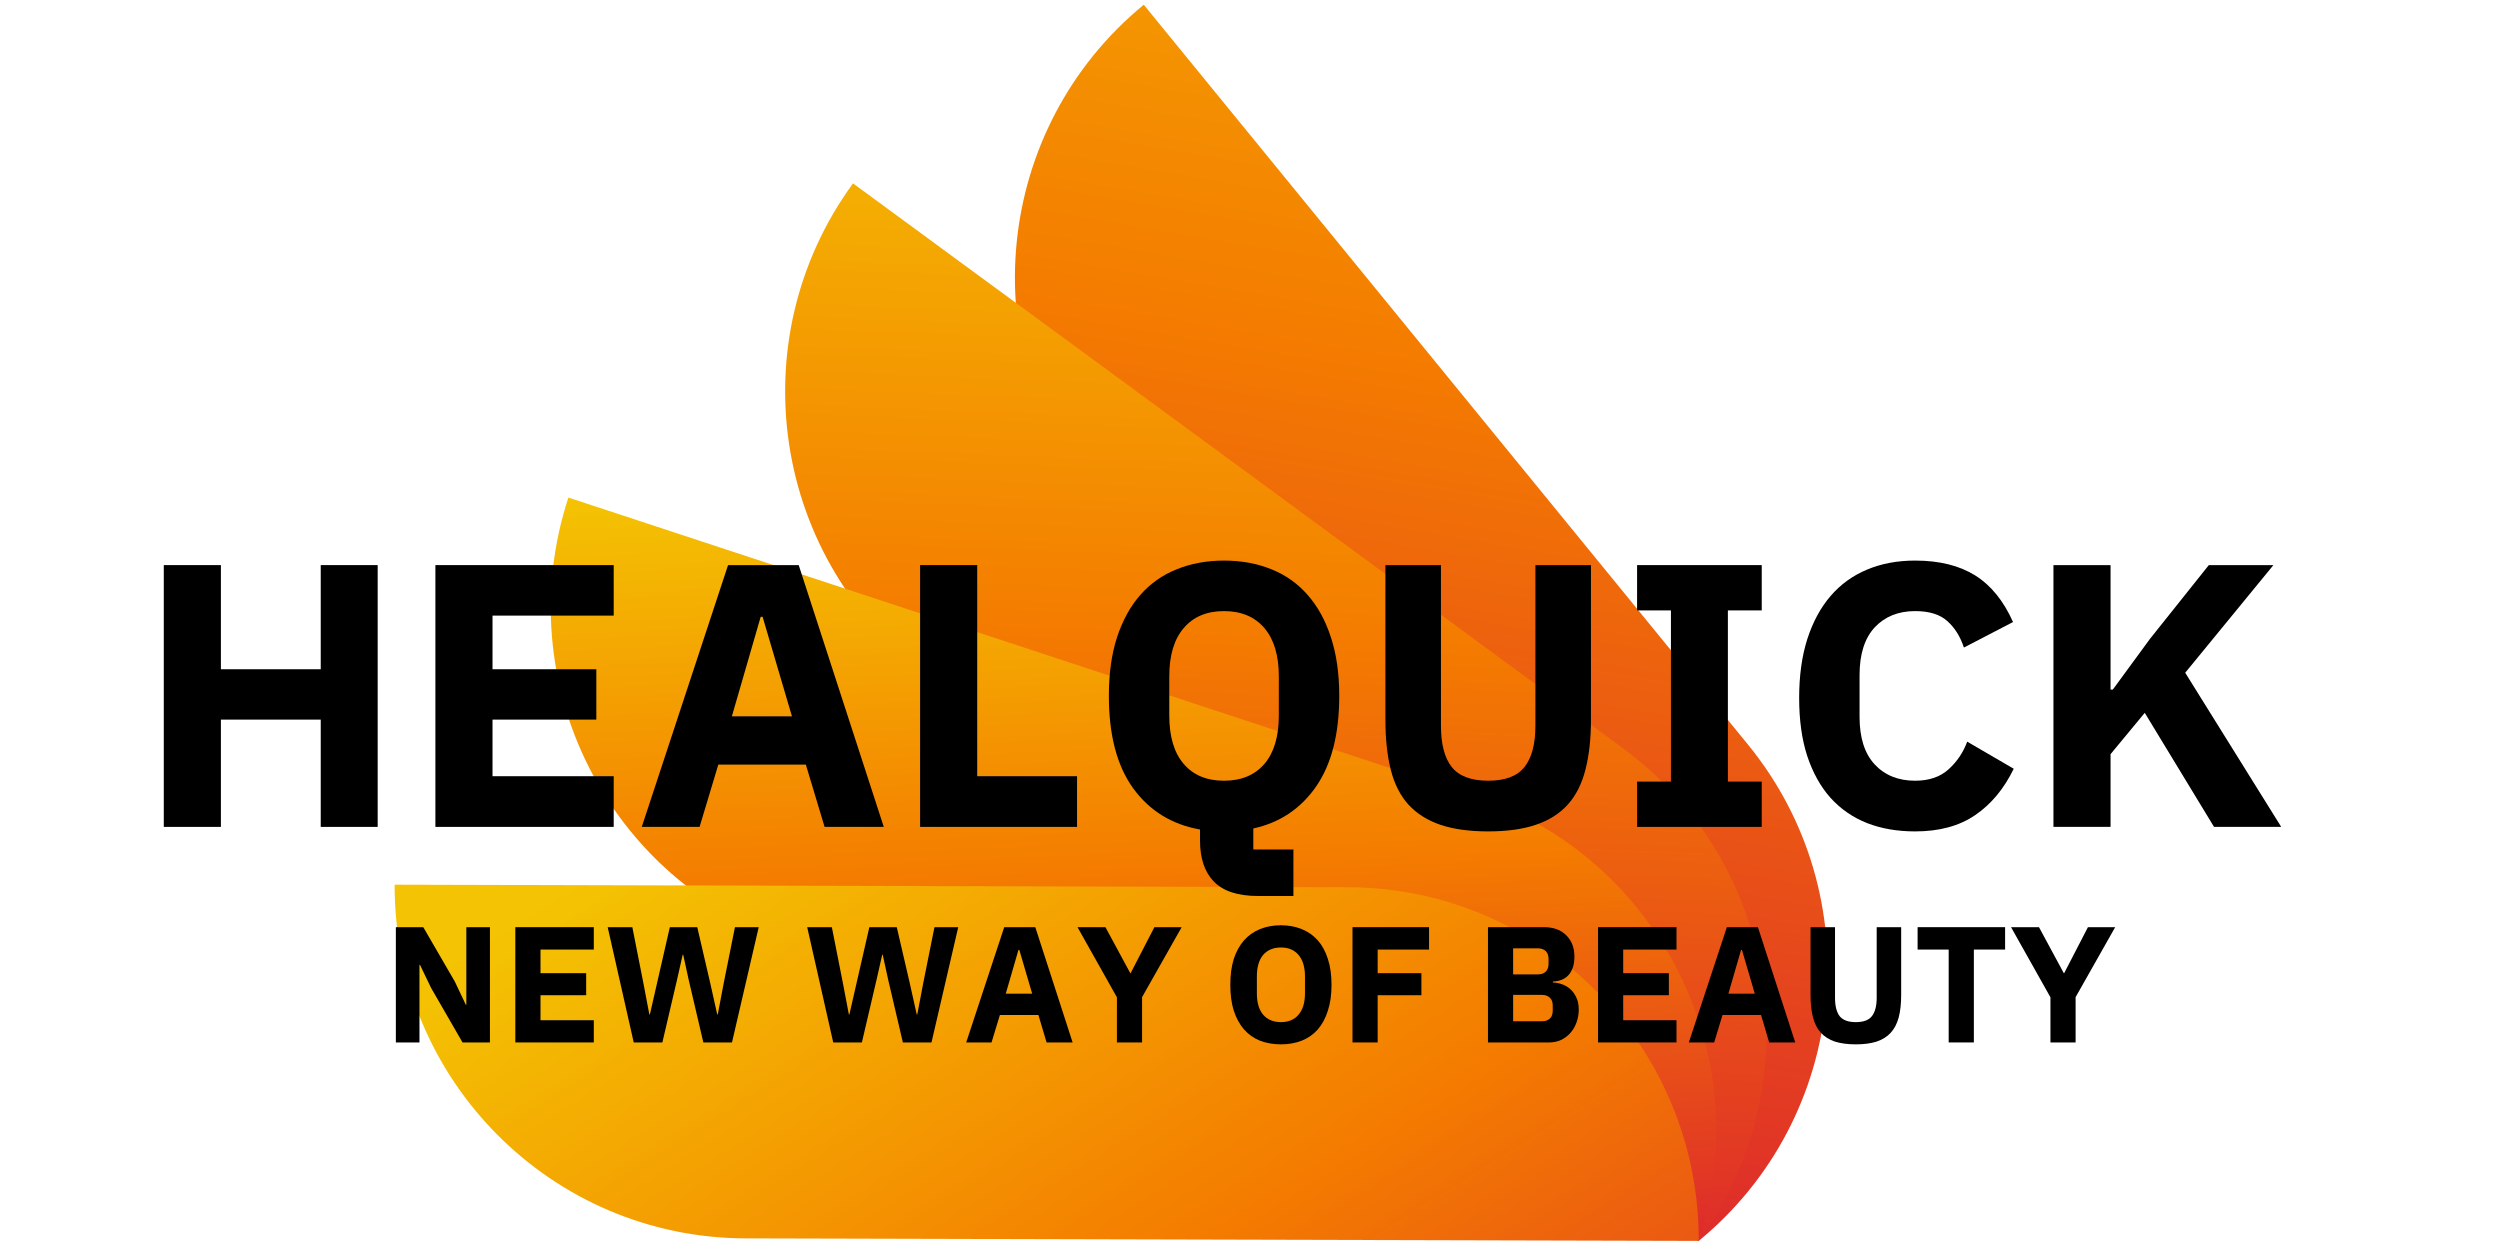
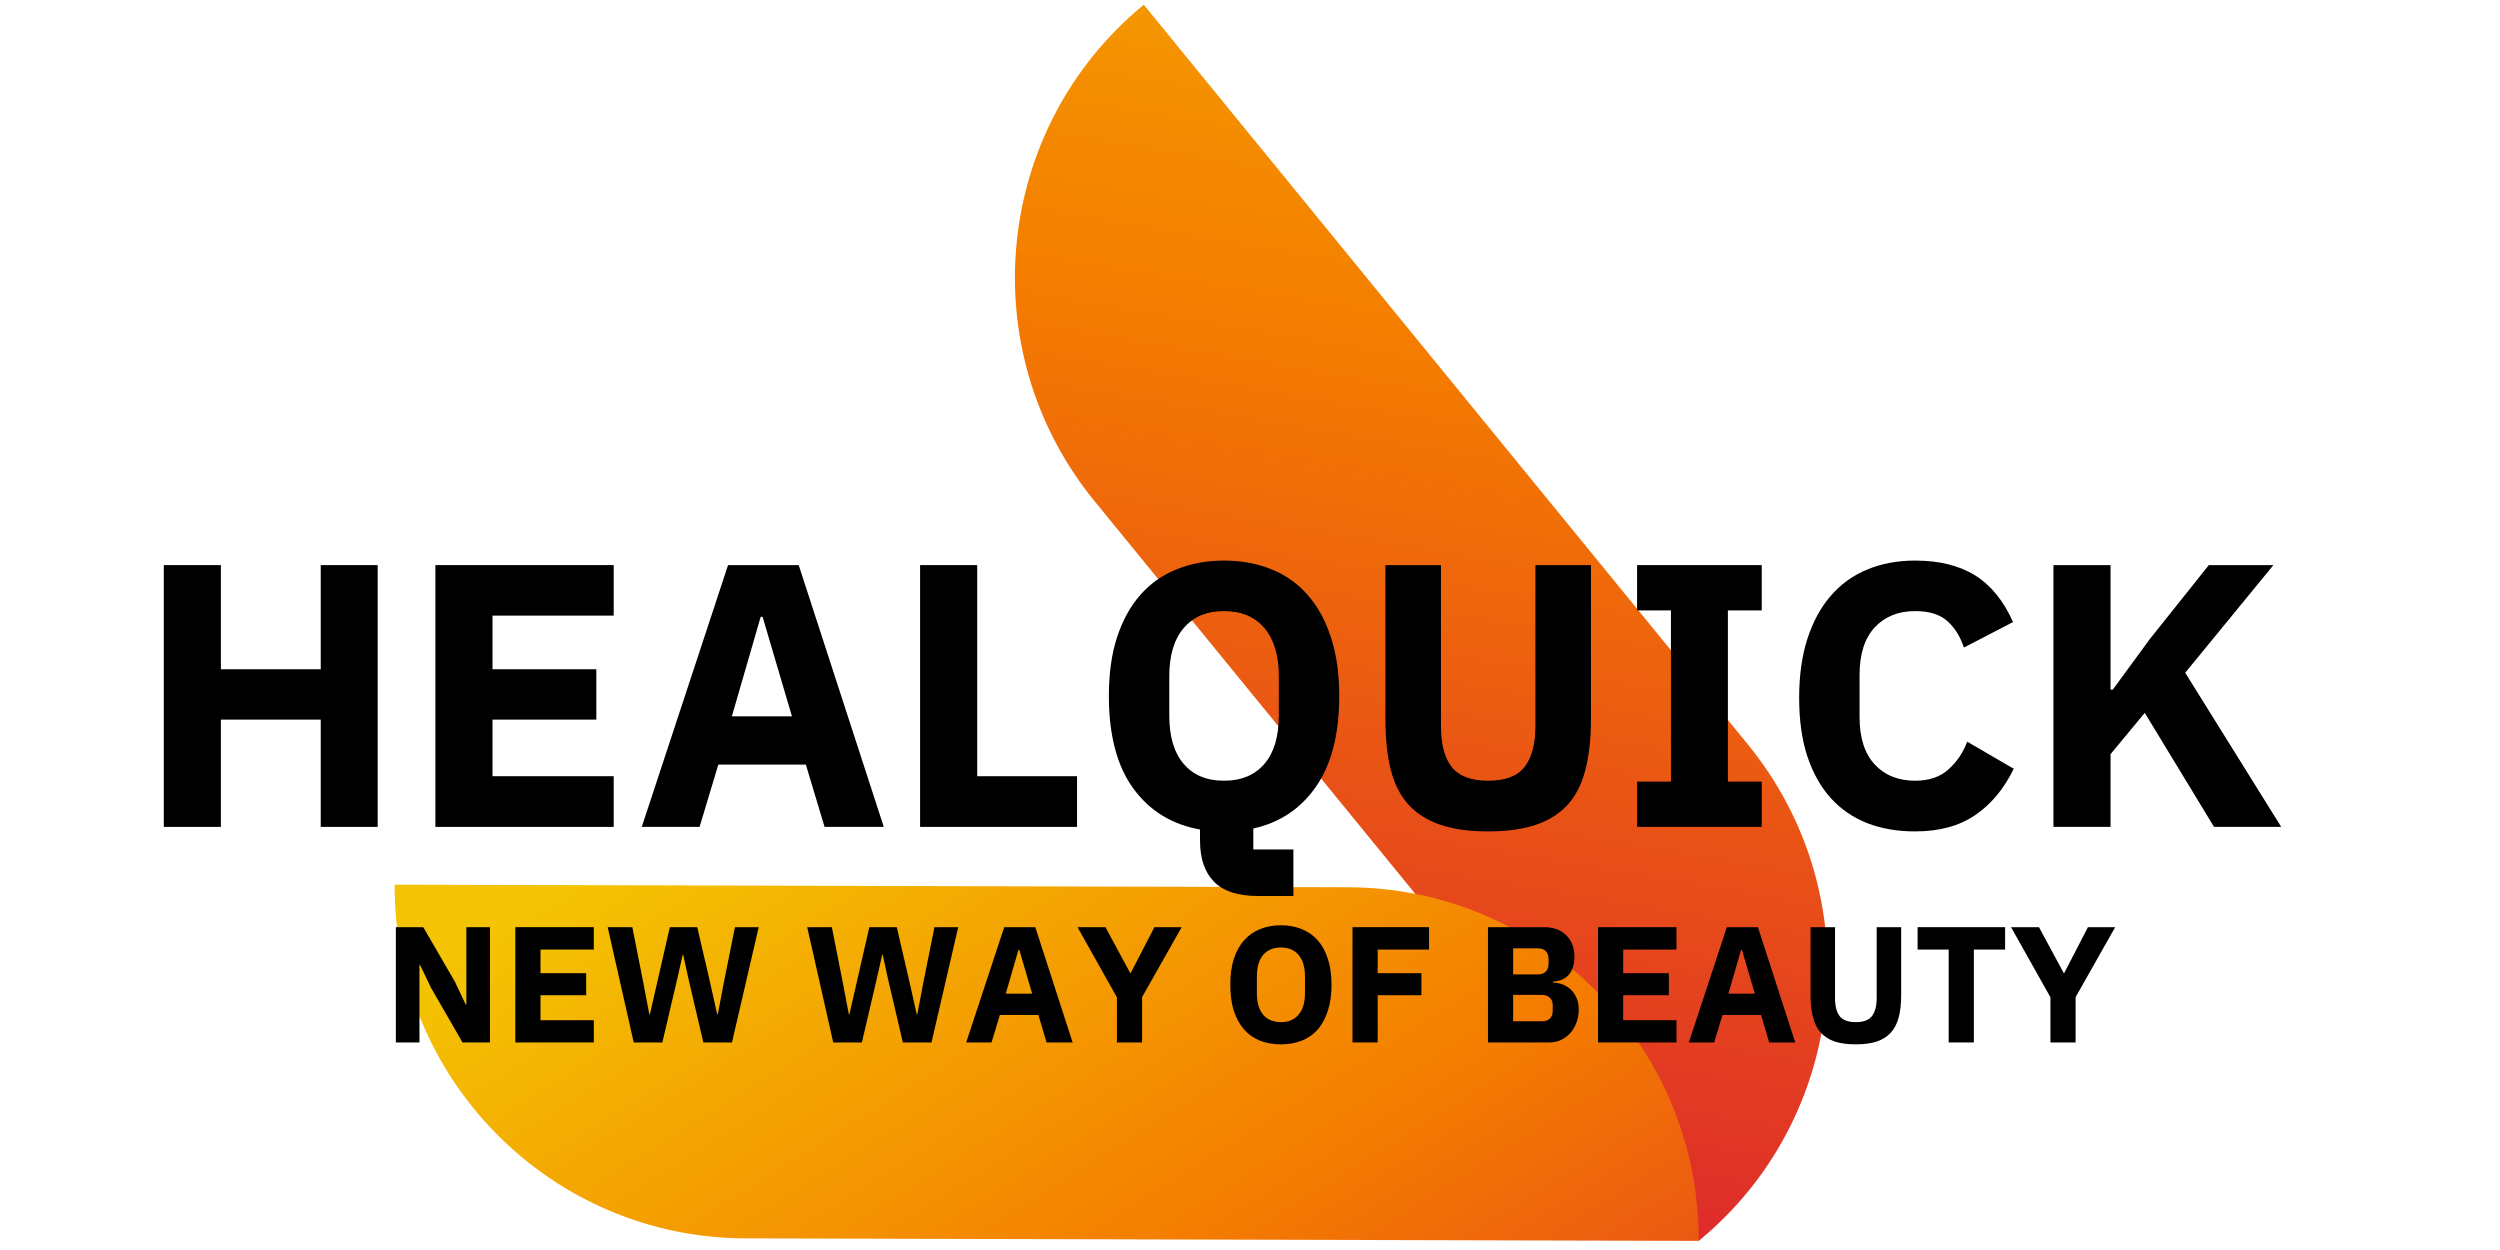
<svg xmlns="http://www.w3.org/2000/svg" width="300" zoomAndPan="magnify" viewBox="0 0 224.88 112.5" height="150" preserveAspectRatio="xMidYMid meet" version="1.0">
  <defs>
    <g />
    <clipPath id="eb2f53a322">
      <path d="M 91 0.422 L 165 0.422 L 165 111.676 L 91 111.676 Z M 91 0.422 " clip-rule="nonzero" />
    </clipPath>
    <clipPath id="4115d25e54">
      <path d="M 157.25 67.004 L 102.879 0.426 C 89.355 11.535 87.375 31.535 98.449 45.102 L 152.824 111.68 C 166.348 100.57 168.328 80.566 157.25 67.004 Z M 157.25 67.004 " clip-rule="nonzero" />
    </clipPath>
    <linearGradient x1="318.269" gradientTransform="matrix(0.258, 0, 0, 0.259, 35.455, 0.425)" y1="449.914" x2="398.185" gradientUnits="userSpaceOnUse" y2="-19.888" id="ec045a37db">
      <stop stop-opacity="1" stop-color="rgb(87.099%, 16.899%, 16.899%)" offset="0" />
      <stop stop-opacity="1" stop-color="rgb(87.099%, 16.899%, 16.899%)" offset="0.062" />
      <stop stop-opacity="1" stop-color="rgb(87.138%, 17.044%, 16.821%)" offset="0.094" />
      <stop stop-opacity="1" stop-color="rgb(87.233%, 17.395%, 16.635%)" offset="0.098" />
      <stop stop-opacity="1" stop-color="rgb(87.289%, 17.601%, 16.525%)" offset="0.102" />
      <stop stop-opacity="1" stop-color="rgb(87.344%, 17.805%, 16.415%)" offset="0.105" />
      <stop stop-opacity="1" stop-color="rgb(87.401%, 18.011%, 16.306%)" offset="0.109" />
      <stop stop-opacity="1" stop-color="rgb(87.456%, 18.216%, 16.196%)" offset="0.113" />
      <stop stop-opacity="1" stop-color="rgb(87.512%, 18.422%, 16.087%)" offset="0.117" />
      <stop stop-opacity="1" stop-color="rgb(87.567%, 18.628%, 15.977%)" offset="0.121" />
      <stop stop-opacity="1" stop-color="rgb(87.624%, 18.834%, 15.868%)" offset="0.125" />
      <stop stop-opacity="1" stop-color="rgb(87.679%, 19.038%, 15.758%)" offset="0.129" />
      <stop stop-opacity="1" stop-color="rgb(87.735%, 19.244%, 15.649%)" offset="0.133" />
      <stop stop-opacity="1" stop-color="rgb(87.79%, 19.449%, 15.54%)" offset="0.137" />
      <stop stop-opacity="1" stop-color="rgb(87.846%, 19.655%, 15.43%)" offset="0.141" />
      <stop stop-opacity="1" stop-color="rgb(87.901%, 19.861%, 15.32%)" offset="0.145" />
      <stop stop-opacity="1" stop-color="rgb(87.958%, 20.067%, 15.211%)" offset="0.148" />
      <stop stop-opacity="1" stop-color="rgb(88.013%, 20.271%, 15.102%)" offset="0.152" />
      <stop stop-opacity="1" stop-color="rgb(88.069%, 20.477%, 14.992%)" offset="0.156" />
      <stop stop-opacity="1" stop-color="rgb(88.126%, 20.682%, 14.882%)" offset="0.16" />
      <stop stop-opacity="1" stop-color="rgb(88.182%, 20.888%, 14.772%)" offset="0.164" />
      <stop stop-opacity="1" stop-color="rgb(88.237%, 21.094%, 14.662%)" offset="0.168" />
      <stop stop-opacity="1" stop-color="rgb(88.293%, 21.3%, 14.554%)" offset="0.172" />
      <stop stop-opacity="1" stop-color="rgb(88.348%, 21.504%, 14.444%)" offset="0.176" />
      <stop stop-opacity="1" stop-color="rgb(88.405%, 21.71%, 14.334%)" offset="0.18" />
      <stop stop-opacity="1" stop-color="rgb(88.46%, 21.915%, 14.224%)" offset="0.184" />
      <stop stop-opacity="1" stop-color="rgb(88.516%, 22.121%, 14.116%)" offset="0.188" />
      <stop stop-opacity="1" stop-color="rgb(88.571%, 22.325%, 14.006%)" offset="0.191" />
      <stop stop-opacity="1" stop-color="rgb(88.628%, 22.531%, 13.896%)" offset="0.195" />
      <stop stop-opacity="1" stop-color="rgb(88.683%, 22.737%, 13.786%)" offset="0.199" />
      <stop stop-opacity="1" stop-color="rgb(88.739%, 22.943%, 13.678%)" offset="0.203" />
      <stop stop-opacity="1" stop-color="rgb(88.794%, 23.148%, 13.568%)" offset="0.207" />
      <stop stop-opacity="1" stop-color="rgb(88.85%, 23.354%, 13.458%)" offset="0.211" />
      <stop stop-opacity="1" stop-color="rgb(88.905%, 23.558%, 13.348%)" offset="0.215" />
      <stop stop-opacity="1" stop-color="rgb(88.962%, 23.764%, 13.239%)" offset="0.219" />
      <stop stop-opacity="1" stop-color="rgb(89.017%, 23.97%, 13.129%)" offset="0.223" />
      <stop stop-opacity="1" stop-color="rgb(89.073%, 24.176%, 13.02%)" offset="0.227" />
      <stop stop-opacity="1" stop-color="rgb(89.128%, 24.38%, 12.91%)" offset="0.23" />
      <stop stop-opacity="1" stop-color="rgb(89.185%, 24.586%, 12.801%)" offset="0.234" />
      <stop stop-opacity="1" stop-color="rgb(89.24%, 24.791%, 12.691%)" offset="0.238" />
      <stop stop-opacity="1" stop-color="rgb(89.296%, 24.997%, 12.582%)" offset="0.242" />
      <stop stop-opacity="1" stop-color="rgb(89.351%, 25.203%, 12.473%)" offset="0.246" />
      <stop stop-opacity="1" stop-color="rgb(89.407%, 25.409%, 12.363%)" offset="0.25" />
      <stop stop-opacity="1" stop-color="rgb(89.462%, 25.613%, 12.253%)" offset="0.254" />
      <stop stop-opacity="1" stop-color="rgb(89.519%, 25.819%, 12.144%)" offset="0.258" />
      <stop stop-opacity="1" stop-color="rgb(89.574%, 26.024%, 12.035%)" offset="0.262" />
      <stop stop-opacity="1" stop-color="rgb(89.63%, 26.23%, 11.925%)" offset="0.266" />
      <stop stop-opacity="1" stop-color="rgb(89.685%, 26.436%, 11.815%)" offset="0.27" />
      <stop stop-opacity="1" stop-color="rgb(89.742%, 26.642%, 11.705%)" offset="0.273" />
      <stop stop-opacity="1" stop-color="rgb(89.796%, 26.846%, 11.595%)" offset="0.277" />
      <stop stop-opacity="1" stop-color="rgb(89.853%, 27.052%, 11.487%)" offset="0.281" />
      <stop stop-opacity="1" stop-color="rgb(89.909%, 27.257%, 11.377%)" offset="0.285" />
      <stop stop-opacity="1" stop-color="rgb(89.966%, 27.463%, 11.267%)" offset="0.289" />
      <stop stop-opacity="1" stop-color="rgb(90.021%, 27.667%, 11.157%)" offset="0.293" />
      <stop stop-opacity="1" stop-color="rgb(90.077%, 27.873%, 11.049%)" offset="0.297" />
      <stop stop-opacity="1" stop-color="rgb(90.132%, 28.079%, 10.939%)" offset="0.301" />
      <stop stop-opacity="1" stop-color="rgb(90.189%, 28.285%, 10.829%)" offset="0.305" />
      <stop stop-opacity="1" stop-color="rgb(90.244%, 28.49%, 10.719%)" offset="0.309" />
      <stop stop-opacity="1" stop-color="rgb(90.3%, 28.696%, 10.611%)" offset="0.312" />
      <stop stop-opacity="1" stop-color="rgb(90.355%, 28.9%, 10.501%)" offset="0.316" />
      <stop stop-opacity="1" stop-color="rgb(90.411%, 29.106%, 10.391%)" offset="0.32" />
      <stop stop-opacity="1" stop-color="rgb(90.466%, 29.312%, 10.281%)" offset="0.324" />
      <stop stop-opacity="1" stop-color="rgb(90.523%, 29.518%, 10.172%)" offset="0.328" />
      <stop stop-opacity="1" stop-color="rgb(90.578%, 29.723%, 10.062%)" offset="0.332" />
      <stop stop-opacity="1" stop-color="rgb(90.634%, 29.929%, 9.953%)" offset="0.336" />
      <stop stop-opacity="1" stop-color="rgb(90.689%, 30.133%, 9.843%)" offset="0.34" />
      <stop stop-opacity="1" stop-color="rgb(90.746%, 30.339%, 9.734%)" offset="0.344" />
      <stop stop-opacity="1" stop-color="rgb(90.8%, 30.545%, 9.624%)" offset="0.348" />
      <stop stop-opacity="1" stop-color="rgb(90.857%, 30.751%, 9.515%)" offset="0.352" />
      <stop stop-opacity="1" stop-color="rgb(90.912%, 30.956%, 9.406%)" offset="0.355" />
      <stop stop-opacity="1" stop-color="rgb(90.968%, 31.161%, 9.296%)" offset="0.359" />
      <stop stop-opacity="1" stop-color="rgb(91.023%, 31.366%, 9.186%)" offset="0.363" />
      <stop stop-opacity="1" stop-color="rgb(91.08%, 31.572%, 9.076%)" offset="0.367" />
      <stop stop-opacity="1" stop-color="rgb(91.135%, 31.778%, 8.966%)" offset="0.371" />
      <stop stop-opacity="1" stop-color="rgb(91.191%, 31.984%, 8.858%)" offset="0.375" />
      <stop stop-opacity="1" stop-color="rgb(91.246%, 32.188%, 8.748%)" offset="0.379" />
      <stop stop-opacity="1" stop-color="rgb(91.302%, 32.394%, 8.638%)" offset="0.383" />
      <stop stop-opacity="1" stop-color="rgb(91.357%, 32.599%, 8.528%)" offset="0.387" />
      <stop stop-opacity="1" stop-color="rgb(91.414%, 32.805%, 8.42%)" offset="0.391" />
      <stop stop-opacity="1" stop-color="rgb(91.469%, 33.009%, 8.31%)" offset="0.395" />
      <stop stop-opacity="1" stop-color="rgb(91.525%, 33.215%, 8.2%)" offset="0.398" />
      <stop stop-opacity="1" stop-color="rgb(91.58%, 33.421%, 8.09%)" offset="0.402" />
      <stop stop-opacity="1" stop-color="rgb(91.637%, 33.627%, 7.982%)" offset="0.406" />
      <stop stop-opacity="1" stop-color="rgb(91.693%, 33.832%, 7.872%)" offset="0.41" />
      <stop stop-opacity="1" stop-color="rgb(91.75%, 34.038%, 7.762%)" offset="0.414" />
      <stop stop-opacity="1" stop-color="rgb(91.805%, 34.242%, 7.652%)" offset="0.418" />
      <stop stop-opacity="1" stop-color="rgb(91.861%, 34.448%, 7.542%)" offset="0.422" />
      <stop stop-opacity="1" stop-color="rgb(91.916%, 34.654%, 7.433%)" offset="0.426" />
      <stop stop-opacity="1" stop-color="rgb(91.972%, 34.86%, 7.324%)" offset="0.43" />
      <stop stop-opacity="1" stop-color="rgb(92.027%, 35.065%, 7.214%)" offset="0.434" />
      <stop stop-opacity="1" stop-color="rgb(92.084%, 35.271%, 7.104%)" offset="0.438" />
      <stop stop-opacity="1" stop-color="rgb(92.139%, 35.475%, 6.995%)" offset="0.441" />
      <stop stop-opacity="1" stop-color="rgb(92.195%, 35.681%, 6.886%)" offset="0.445" />
      <stop stop-opacity="1" stop-color="rgb(92.25%, 35.887%, 6.776%)" offset="0.449" />
      <stop stop-opacity="1" stop-color="rgb(92.307%, 36.093%, 6.667%)" offset="0.453" />
      <stop stop-opacity="1" stop-color="rgb(92.361%, 36.298%, 6.557%)" offset="0.457" />
      <stop stop-opacity="1" stop-color="rgb(92.418%, 36.504%, 6.448%)" offset="0.461" />
      <stop stop-opacity="1" stop-color="rgb(92.473%, 36.708%, 6.339%)" offset="0.465" />
      <stop stop-opacity="1" stop-color="rgb(92.529%, 36.914%, 6.229%)" offset="0.469" />
      <stop stop-opacity="1" stop-color="rgb(92.584%, 37.12%, 6.119%)" offset="0.473" />
      <stop stop-opacity="1" stop-color="rgb(92.641%, 37.326%, 6.009%)" offset="0.477" />
      <stop stop-opacity="1" stop-color="rgb(92.696%, 37.531%, 5.899%)" offset="0.48" />
      <stop stop-opacity="1" stop-color="rgb(92.752%, 37.737%, 5.791%)" offset="0.484" />
      <stop stop-opacity="1" stop-color="rgb(92.807%, 37.941%, 5.681%)" offset="0.488" />
      <stop stop-opacity="1" stop-color="rgb(92.863%, 38.147%, 5.571%)" offset="0.492" />
      <stop stop-opacity="1" stop-color="rgb(92.918%, 38.351%, 5.461%)" offset="0.496" />
      <stop stop-opacity="1" stop-color="rgb(92.975%, 38.557%, 5.353%)" offset="0.5" />
      <stop stop-opacity="1" stop-color="rgb(93.03%, 38.763%, 5.243%)" offset="0.504" />
      <stop stop-opacity="1" stop-color="rgb(93.086%, 38.969%, 5.133%)" offset="0.508" />
      <stop stop-opacity="1" stop-color="rgb(93.141%, 39.174%, 5.023%)" offset="0.512" />
      <stop stop-opacity="1" stop-color="rgb(93.198%, 39.38%, 4.915%)" offset="0.516" />
      <stop stop-opacity="1" stop-color="rgb(93.253%, 39.584%, 4.805%)" offset="0.52" />
      <stop stop-opacity="1" stop-color="rgb(93.309%, 39.79%, 4.695%)" offset="0.523" />
      <stop stop-opacity="1" stop-color="rgb(93.364%, 39.996%, 4.585%)" offset="0.527" />
      <stop stop-opacity="1" stop-color="rgb(93.42%, 40.202%, 4.475%)" offset="0.531" />
      <stop stop-opacity="1" stop-color="rgb(93.477%, 40.407%, 4.366%)" offset="0.535" />
      <stop stop-opacity="1" stop-color="rgb(93.533%, 40.613%, 4.257%)" offset="0.539" />
      <stop stop-opacity="1" stop-color="rgb(93.588%, 40.817%, 4.147%)" offset="0.543" />
      <stop stop-opacity="1" stop-color="rgb(93.645%, 41.023%, 4.037%)" offset="0.547" />
      <stop stop-opacity="1" stop-color="rgb(93.7%, 41.229%, 3.928%)" offset="0.551" />
      <stop stop-opacity="1" stop-color="rgb(93.756%, 41.435%, 3.819%)" offset="0.555" />
      <stop stop-opacity="1" stop-color="rgb(93.811%, 41.64%, 3.709%)" offset="0.559" />
      <stop stop-opacity="1" stop-color="rgb(93.867%, 41.846%, 3.6%)" offset="0.562" />
      <stop stop-opacity="1" stop-color="rgb(93.922%, 42.05%, 3.49%)" offset="0.566" />
      <stop stop-opacity="1" stop-color="rgb(93.979%, 42.256%, 3.381%)" offset="0.57" />
      <stop stop-opacity="1" stop-color="rgb(94.034%, 42.462%, 3.271%)" offset="0.574" />
      <stop stop-opacity="1" stop-color="rgb(94.09%, 42.668%, 3.162%)" offset="0.578" />
      <stop stop-opacity="1" stop-color="rgb(94.145%, 42.873%, 3.052%)" offset="0.582" />
      <stop stop-opacity="1" stop-color="rgb(94.202%, 43.079%, 2.942%)" offset="0.586" />
      <stop stop-opacity="1" stop-color="rgb(94.257%, 43.283%, 2.832%)" offset="0.59" />
      <stop stop-opacity="1" stop-color="rgb(94.313%, 43.489%, 2.724%)" offset="0.594" />
      <stop stop-opacity="1" stop-color="rgb(94.368%, 43.695%, 2.614%)" offset="0.598" />
      <stop stop-opacity="1" stop-color="rgb(94.424%, 43.901%, 2.504%)" offset="0.602" />
      <stop stop-opacity="1" stop-color="rgb(94.479%, 44.106%, 2.394%)" offset="0.605" />
      <stop stop-opacity="1" stop-color="rgb(94.536%, 44.312%, 2.286%)" offset="0.609" />
      <stop stop-opacity="1" stop-color="rgb(94.591%, 44.516%, 2.176%)" offset="0.613" />
      <stop stop-opacity="1" stop-color="rgb(94.647%, 44.722%, 2.066%)" offset="0.617" />
      <stop stop-opacity="1" stop-color="rgb(94.702%, 44.926%, 1.956%)" offset="0.621" />
      <stop stop-opacity="1" stop-color="rgb(94.759%, 45.132%, 1.848%)" offset="0.625" />
      <stop stop-opacity="1" stop-color="rgb(94.814%, 45.338%, 1.738%)" offset="0.629" />
      <stop stop-opacity="1" stop-color="rgb(94.87%, 45.544%, 1.628%)" offset="0.633" />
      <stop stop-opacity="1" stop-color="rgb(94.925%, 45.749%, 1.518%)" offset="0.637" />
      <stop stop-opacity="1" stop-color="rgb(94.981%, 45.955%, 1.408%)" offset="0.641" />
      <stop stop-opacity="1" stop-color="rgb(95.036%, 46.159%, 1.299%)" offset="0.645" />
      <stop stop-opacity="1" stop-color="rgb(95.093%, 46.365%, 1.19%)" offset="0.648" />
      <stop stop-opacity="1" stop-color="rgb(95.148%, 46.571%, 1.08%)" offset="0.652" />
      <stop stop-opacity="1" stop-color="rgb(95.204%, 46.777%, 0.97%)" offset="0.656" />
      <stop stop-opacity="1" stop-color="rgb(95.259%, 46.982%, 0.861%)" offset="0.66" />
      <stop stop-opacity="1" stop-color="rgb(95.316%, 47.188%, 0.752%)" offset="0.664" />
      <stop stop-opacity="1" stop-color="rgb(95.372%, 47.392%, 0.642%)" offset="0.668" />
      <stop stop-opacity="1" stop-color="rgb(95.428%, 47.598%, 0.533%)" offset="0.672" />
      <stop stop-opacity="1" stop-color="rgb(95.483%, 47.804%, 0.423%)" offset="0.676" />
      <stop stop-opacity="1" stop-color="rgb(95.54%, 48.01%, 0.314%)" offset="0.68" />
      <stop stop-opacity="1" stop-color="rgb(95.595%, 48.215%, 0.204%)" offset="0.684" />
      <stop stop-opacity="1" stop-color="rgb(95.651%, 48.421%, 0.095%)" offset="0.688" />
      <stop stop-opacity="1" stop-color="rgb(95.674%, 48.611%, 0.05%)" offset="0.695" />
      <stop stop-opacity="1" stop-color="rgb(95.699%, 48.984%, 0.015%)" offset="0.703" />
      <stop stop-opacity="1" stop-color="rgb(95.699%, 49.345%, 0.031%)" offset="0.711" />
      <stop stop-opacity="1" stop-color="rgb(95.699%, 49.707%, 0.047%)" offset="0.719" />
      <stop stop-opacity="1" stop-color="rgb(95.699%, 50.069%, 0.063%)" offset="0.727" />
      <stop stop-opacity="1" stop-color="rgb(95.699%, 50.43%, 0.078%)" offset="0.734" />
      <stop stop-opacity="1" stop-color="rgb(95.699%, 50.792%, 0.093%)" offset="0.742" />
      <stop stop-opacity="1" stop-color="rgb(95.699%, 51.154%, 0.108%)" offset="0.75" />
      <stop stop-opacity="1" stop-color="rgb(95.699%, 51.515%, 0.125%)" offset="0.758" />
      <stop stop-opacity="1" stop-color="rgb(95.699%, 51.877%, 0.14%)" offset="0.766" />
      <stop stop-opacity="1" stop-color="rgb(95.699%, 52.238%, 0.156%)" offset="0.773" />
      <stop stop-opacity="1" stop-color="rgb(95.699%, 52.6%, 0.171%)" offset="0.781" />
      <stop stop-opacity="1" stop-color="rgb(95.699%, 52.962%, 0.186%)" offset="0.789" />
      <stop stop-opacity="1" stop-color="rgb(95.699%, 53.323%, 0.203%)" offset="0.797" />
      <stop stop-opacity="1" stop-color="rgb(95.699%, 53.685%, 0.218%)" offset="0.805" />
      <stop stop-opacity="1" stop-color="rgb(95.699%, 54.047%, 0.233%)" offset="0.812" />
      <stop stop-opacity="1" stop-color="rgb(95.699%, 54.408%, 0.249%)" offset="0.82" />
      <stop stop-opacity="1" stop-color="rgb(95.699%, 54.77%, 0.264%)" offset="0.828" />
      <stop stop-opacity="1" stop-color="rgb(95.699%, 55.132%, 0.281%)" offset="0.836" />
      <stop stop-opacity="1" stop-color="rgb(95.699%, 55.493%, 0.296%)" offset="0.844" />
      <stop stop-opacity="1" stop-color="rgb(95.699%, 55.855%, 0.311%)" offset="0.852" />
      <stop stop-opacity="1" stop-color="rgb(95.699%, 56.216%, 0.327%)" offset="0.859" />
      <stop stop-opacity="1" stop-color="rgb(95.699%, 56.58%, 0.342%)" offset="0.867" />
      <stop stop-opacity="1" stop-color="rgb(95.699%, 56.941%, 0.359%)" offset="0.875" />
      <stop stop-opacity="1" stop-color="rgb(95.699%, 57.303%, 0.374%)" offset="0.883" />
      <stop stop-opacity="1" stop-color="rgb(95.699%, 57.664%, 0.389%)" offset="0.89" />
      <stop stop-opacity="1" stop-color="rgb(95.699%, 57.846%, 0.397%)" offset="0.891" />
      <stop stop-opacity="1" stop-color="rgb(95.699%, 58.026%, 0.404%)" offset="0.898" />
      <stop stop-opacity="1" stop-color="rgb(95.699%, 58.388%, 0.42%)" offset="0.906" />
      <stop stop-opacity="1" stop-color="rgb(95.699%, 58.749%, 0.436%)" offset="0.914" />
      <stop stop-opacity="1" stop-color="rgb(95.699%, 59.111%, 0.452%)" offset="0.922" />
      <stop stop-opacity="1" stop-color="rgb(95.699%, 59.473%, 0.467%)" offset="0.93" />
      <stop stop-opacity="1" stop-color="rgb(95.699%, 59.834%, 0.482%)" offset="0.938" />
      <stop stop-opacity="1" stop-color="rgb(95.699%, 60.196%, 0.497%)" offset="0.945" />
      <stop stop-opacity="1" stop-color="rgb(95.699%, 60.558%, 0.513%)" offset="0.953" />
      <stop stop-opacity="1" stop-color="rgb(95.699%, 60.919%, 0.529%)" offset="0.961" />
      <stop stop-opacity="1" stop-color="rgb(95.699%, 61.281%, 0.545%)" offset="0.969" />
      <stop stop-opacity="1" stop-color="rgb(95.699%, 61.642%, 0.56%)" offset="0.977" />
      <stop stop-opacity="1" stop-color="rgb(95.699%, 62.004%, 0.575%)" offset="0.984" />
      <stop stop-opacity="1" stop-color="rgb(95.699%, 62.366%, 0.591%)" offset="0.992" />
      <stop stop-opacity="1" stop-color="rgb(95.699%, 62.727%, 0.607%)" offset="1" />
    </linearGradient>
    <clipPath id="a84d353d97">
      <path d="M 70 16 L 159 16 L 159 111.676 L 70 111.676 Z M 70 16 " clip-rule="nonzero" />
    </clipPath>
    <clipPath id="1e04552581">
      <path d="M 145.965 67.316 L 76.711 16.504 C 66.391 30.652 69.461 50.516 83.57 60.867 L 152.824 111.68 C 163.145 97.527 160.074 77.664 145.965 67.316 Z M 145.965 67.316 " clip-rule="nonzero" />
    </clipPath>
    <linearGradient x1="299.984" gradientTransform="matrix(0.258, 0, 0, 0.259, 35.455, 0.425)" y1="437.102" x2="315.018" gradientUnits="userSpaceOnUse" y2="55.056" id="a8738bf822">
      <stop stop-opacity="1" stop-color="rgb(87.099%, 16.899%, 16.899%)" offset="0" />
      <stop stop-opacity="1" stop-color="rgb(87.099%, 16.899%, 16.899%)" offset="0.016" />
      <stop stop-opacity="1" stop-color="rgb(87.106%, 16.93%, 16.882%)" offset="0.023" />
      <stop stop-opacity="1" stop-color="rgb(87.177%, 17.184%, 16.747%)" offset="0.027" />
      <stop stop-opacity="1" stop-color="rgb(87.238%, 17.41%, 16.626%)" offset="0.031" />
      <stop stop-opacity="1" stop-color="rgb(87.299%, 17.635%, 16.505%)" offset="0.035" />
      <stop stop-opacity="1" stop-color="rgb(87.36%, 17.86%, 16.386%)" offset="0.039" />
      <stop stop-opacity="1" stop-color="rgb(87.421%, 18.085%, 16.266%)" offset="0.043" />
      <stop stop-opacity="1" stop-color="rgb(87.482%, 18.311%, 16.147%)" offset="0.047" />
      <stop stop-opacity="1" stop-color="rgb(87.543%, 18.536%, 16.026%)" offset="0.051" />
      <stop stop-opacity="1" stop-color="rgb(87.604%, 18.762%, 15.906%)" offset="0.055" />
      <stop stop-opacity="1" stop-color="rgb(87.665%, 18.987%, 15.785%)" offset="0.059" />
      <stop stop-opacity="1" stop-color="rgb(87.726%, 19.212%, 15.666%)" offset="0.062" />
      <stop stop-opacity="1" stop-color="rgb(87.787%, 19.437%, 15.546%)" offset="0.066" />
      <stop stop-opacity="1" stop-color="rgb(87.849%, 19.662%, 15.427%)" offset="0.07" />
      <stop stop-opacity="1" stop-color="rgb(87.91%, 19.887%, 15.306%)" offset="0.074" />
      <stop stop-opacity="1" stop-color="rgb(87.971%, 20.113%, 15.187%)" offset="0.078" />
      <stop stop-opacity="1" stop-color="rgb(88.033%, 20.337%, 15.067%)" offset="0.082" />
      <stop stop-opacity="1" stop-color="rgb(88.094%, 20.563%, 14.946%)" offset="0.086" />
      <stop stop-opacity="1" stop-color="rgb(88.155%, 20.787%, 14.825%)" offset="0.09" />
      <stop stop-opacity="1" stop-color="rgb(88.216%, 21.013%, 14.706%)" offset="0.094" />
      <stop stop-opacity="1" stop-color="rgb(88.277%, 21.237%, 14.586%)" offset="0.098" />
      <stop stop-opacity="1" stop-color="rgb(88.338%, 21.463%, 14.467%)" offset="0.102" />
      <stop stop-opacity="1" stop-color="rgb(88.399%, 21.687%, 14.346%)" offset="0.105" />
      <stop stop-opacity="1" stop-color="rgb(88.46%, 21.913%, 14.226%)" offset="0.109" />
      <stop stop-opacity="1" stop-color="rgb(88.521%, 22.137%, 14.105%)" offset="0.113" />
      <stop stop-opacity="1" stop-color="rgb(88.582%, 22.363%, 13.986%)" offset="0.117" />
      <stop stop-opacity="1" stop-color="rgb(88.643%, 22.588%, 13.866%)" offset="0.121" />
      <stop stop-opacity="1" stop-color="rgb(88.704%, 22.813%, 13.747%)" offset="0.125" />
      <stop stop-opacity="1" stop-color="rgb(88.765%, 23.038%, 13.626%)" offset="0.129" />
      <stop stop-opacity="1" stop-color="rgb(88.826%, 23.264%, 13.506%)" offset="0.133" />
      <stop stop-opacity="1" stop-color="rgb(88.887%, 23.488%, 13.385%)" offset="0.137" />
      <stop stop-opacity="1" stop-color="rgb(88.948%, 23.714%, 13.266%)" offset="0.141" />
      <stop stop-opacity="1" stop-color="rgb(89.009%, 23.938%, 13.145%)" offset="0.145" />
      <stop stop-opacity="1" stop-color="rgb(89.07%, 24.164%, 13.026%)" offset="0.148" />
      <stop stop-opacity="1" stop-color="rgb(89.131%, 24.388%, 12.906%)" offset="0.152" />
      <stop stop-opacity="1" stop-color="rgb(89.192%, 24.614%, 12.787%)" offset="0.156" />
      <stop stop-opacity="1" stop-color="rgb(89.253%, 24.838%, 12.666%)" offset="0.16" />
      <stop stop-opacity="1" stop-color="rgb(89.314%, 25.064%, 12.546%)" offset="0.164" />
      <stop stop-opacity="1" stop-color="rgb(89.375%, 25.288%, 12.425%)" offset="0.168" />
      <stop stop-opacity="1" stop-color="rgb(89.436%, 25.514%, 12.306%)" offset="0.172" />
      <stop stop-opacity="1" stop-color="rgb(89.497%, 25.739%, 12.186%)" offset="0.176" />
      <stop stop-opacity="1" stop-color="rgb(89.558%, 25.964%, 12.067%)" offset="0.18" />
      <stop stop-opacity="1" stop-color="rgb(89.619%, 26.189%, 11.946%)" offset="0.184" />
      <stop stop-opacity="1" stop-color="rgb(89.68%, 26.414%, 11.826%)" offset="0.188" />
      <stop stop-opacity="1" stop-color="rgb(89.742%, 26.639%, 11.705%)" offset="0.191" />
      <stop stop-opacity="1" stop-color="rgb(89.803%, 26.865%, 11.586%)" offset="0.195" />
      <stop stop-opacity="1" stop-color="rgb(89.864%, 27.089%, 11.465%)" offset="0.199" />
      <stop stop-opacity="1" stop-color="rgb(89.925%, 27.315%, 11.346%)" offset="0.203" />
      <stop stop-opacity="1" stop-color="rgb(89.986%, 27.539%, 11.226%)" offset="0.207" />
      <stop stop-opacity="1" stop-color="rgb(90.047%, 27.765%, 11.107%)" offset="0.211" />
      <stop stop-opacity="1" stop-color="rgb(90.108%, 27.989%, 10.986%)" offset="0.215" />
      <stop stop-opacity="1" stop-color="rgb(90.169%, 28.215%, 10.866%)" offset="0.219" />
      <stop stop-opacity="1" stop-color="rgb(90.23%, 28.441%, 10.745%)" offset="0.223" />
      <stop stop-opacity="1" stop-color="rgb(90.291%, 28.667%, 10.626%)" offset="0.227" />
      <stop stop-opacity="1" stop-color="rgb(90.352%, 28.891%, 10.506%)" offset="0.23" />
      <stop stop-opacity="1" stop-color="rgb(90.413%, 29.117%, 10.387%)" offset="0.234" />
      <stop stop-opacity="1" stop-color="rgb(90.474%, 29.341%, 10.266%)" offset="0.238" />
      <stop stop-opacity="1" stop-color="rgb(90.536%, 29.567%, 10.146%)" offset="0.242" />
      <stop stop-opacity="1" stop-color="rgb(90.598%, 29.791%, 10.025%)" offset="0.246" />
      <stop stop-opacity="1" stop-color="rgb(90.659%, 30.017%, 9.906%)" offset="0.25" />
      <stop stop-opacity="1" stop-color="rgb(90.72%, 30.241%, 9.785%)" offset="0.254" />
      <stop stop-opacity="1" stop-color="rgb(90.781%, 30.467%, 9.666%)" offset="0.258" />
      <stop stop-opacity="1" stop-color="rgb(90.842%, 30.692%, 9.546%)" offset="0.262" />
      <stop stop-opacity="1" stop-color="rgb(90.903%, 30.917%, 9.425%)" offset="0.266" />
      <stop stop-opacity="1" stop-color="rgb(90.964%, 31.142%, 9.305%)" offset="0.27" />
      <stop stop-opacity="1" stop-color="rgb(91.025%, 31.367%, 9.186%)" offset="0.273" />
      <stop stop-opacity="1" stop-color="rgb(91.086%, 31.592%, 9.065%)" offset="0.277" />
      <stop stop-opacity="1" stop-color="rgb(91.147%, 31.818%, 8.946%)" offset="0.281" />
      <stop stop-opacity="1" stop-color="rgb(91.208%, 32.042%, 8.826%)" offset="0.285" />
      <stop stop-opacity="1" stop-color="rgb(91.269%, 32.268%, 8.707%)" offset="0.289" />
      <stop stop-opacity="1" stop-color="rgb(91.33%, 32.492%, 8.586%)" offset="0.293" />
      <stop stop-opacity="1" stop-color="rgb(91.391%, 32.718%, 8.466%)" offset="0.297" />
      <stop stop-opacity="1" stop-color="rgb(91.452%, 32.942%, 8.345%)" offset="0.301" />
      <stop stop-opacity="1" stop-color="rgb(91.513%, 33.168%, 8.226%)" offset="0.305" />
      <stop stop-opacity="1" stop-color="rgb(91.574%, 33.392%, 8.105%)" offset="0.309" />
      <stop stop-opacity="1" stop-color="rgb(91.635%, 33.618%, 7.986%)" offset="0.312" />
      <stop stop-opacity="1" stop-color="rgb(91.696%, 33.842%, 7.866%)" offset="0.316" />
      <stop stop-opacity="1" stop-color="rgb(91.757%, 34.068%, 7.745%)" offset="0.32" />
      <stop stop-opacity="1" stop-color="rgb(91.818%, 34.293%, 7.625%)" offset="0.324" />
      <stop stop-opacity="1" stop-color="rgb(91.879%, 34.518%, 7.506%)" offset="0.328" />
      <stop stop-opacity="1" stop-color="rgb(91.94%, 34.743%, 7.385%)" offset="0.332" />
      <stop stop-opacity="1" stop-color="rgb(92.001%, 34.969%, 7.266%)" offset="0.336" />
      <stop stop-opacity="1" stop-color="rgb(92.062%, 35.193%, 7.146%)" offset="0.34" />
      <stop stop-opacity="1" stop-color="rgb(92.123%, 35.419%, 7.027%)" offset="0.344" />
      <stop stop-opacity="1" stop-color="rgb(92.184%, 35.643%, 6.906%)" offset="0.348" />
      <stop stop-opacity="1" stop-color="rgb(92.245%, 35.869%, 6.786%)" offset="0.352" />
      <stop stop-opacity="1" stop-color="rgb(92.307%, 36.093%, 6.665%)" offset="0.355" />
      <stop stop-opacity="1" stop-color="rgb(92.368%, 36.319%, 6.546%)" offset="0.359" />
      <stop stop-opacity="1" stop-color="rgb(92.429%, 36.543%, 6.425%)" offset="0.363" />
      <stop stop-opacity="1" stop-color="rgb(92.49%, 36.769%, 6.306%)" offset="0.367" />
      <stop stop-opacity="1" stop-color="rgb(92.551%, 36.993%, 6.186%)" offset="0.371" />
      <stop stop-opacity="1" stop-color="rgb(92.612%, 37.219%, 6.065%)" offset="0.375" />
      <stop stop-opacity="1" stop-color="rgb(92.673%, 37.444%, 5.945%)" offset="0.379" />
      <stop stop-opacity="1" stop-color="rgb(92.734%, 37.669%, 5.826%)" offset="0.383" />
      <stop stop-opacity="1" stop-color="rgb(92.795%, 37.894%, 5.705%)" offset="0.387" />
      <stop stop-opacity="1" stop-color="rgb(92.856%, 38.12%, 5.586%)" offset="0.391" />
      <stop stop-opacity="1" stop-color="rgb(92.917%, 38.345%, 5.466%)" offset="0.395" />
      <stop stop-opacity="1" stop-color="rgb(92.978%, 38.571%, 5.345%)" offset="0.398" />
      <stop stop-opacity="1" stop-color="rgb(93.039%, 38.795%, 5.225%)" offset="0.402" />
      <stop stop-opacity="1" stop-color="rgb(93.1%, 39.021%, 5.106%)" offset="0.406" />
      <stop stop-opacity="1" stop-color="rgb(93.161%, 39.246%, 4.985%)" offset="0.41" />
      <stop stop-opacity="1" stop-color="rgb(93.222%, 39.471%, 4.866%)" offset="0.414" />
      <stop stop-opacity="1" stop-color="rgb(93.283%, 39.696%, 4.745%)" offset="0.418" />
      <stop stop-opacity="1" stop-color="rgb(93.346%, 39.922%, 4.626%)" offset="0.422" />
      <stop stop-opacity="1" stop-color="rgb(93.407%, 40.146%, 4.506%)" offset="0.426" />
      <stop stop-opacity="1" stop-color="rgb(93.468%, 40.372%, 4.385%)" offset="0.43" />
      <stop stop-opacity="1" stop-color="rgb(93.529%, 40.596%, 4.265%)" offset="0.434" />
      <stop stop-opacity="1" stop-color="rgb(93.59%, 40.822%, 4.146%)" offset="0.438" />
      <stop stop-opacity="1" stop-color="rgb(93.651%, 41.046%, 4.025%)" offset="0.441" />
      <stop stop-opacity="1" stop-color="rgb(93.712%, 41.272%, 3.906%)" offset="0.445" />
      <stop stop-opacity="1" stop-color="rgb(93.773%, 41.496%, 3.786%)" offset="0.449" />
      <stop stop-opacity="1" stop-color="rgb(93.834%, 41.722%, 3.665%)" offset="0.453" />
      <stop stop-opacity="1" stop-color="rgb(93.895%, 41.946%, 3.545%)" offset="0.457" />
      <stop stop-opacity="1" stop-color="rgb(93.956%, 42.172%, 3.426%)" offset="0.461" />
      <stop stop-opacity="1" stop-color="rgb(94.017%, 42.397%, 3.305%)" offset="0.465" />
      <stop stop-opacity="1" stop-color="rgb(94.078%, 42.622%, 3.186%)" offset="0.469" />
      <stop stop-opacity="1" stop-color="rgb(94.139%, 42.847%, 3.065%)" offset="0.473" />
      <stop stop-opacity="1" stop-color="rgb(94.2%, 43.073%, 2.945%)" offset="0.477" />
      <stop stop-opacity="1" stop-color="rgb(94.261%, 43.297%, 2.824%)" offset="0.48" />
      <stop stop-opacity="1" stop-color="rgb(94.322%, 43.523%, 2.705%)" offset="0.484" />
      <stop stop-opacity="1" stop-color="rgb(94.383%, 43.747%, 2.585%)" offset="0.488" />
      <stop stop-opacity="1" stop-color="rgb(94.444%, 43.973%, 2.466%)" offset="0.492" />
      <stop stop-opacity="1" stop-color="rgb(94.505%, 44.197%, 2.345%)" offset="0.496" />
      <stop stop-opacity="1" stop-color="rgb(94.566%, 44.423%, 2.226%)" offset="0.5" />
      <stop stop-opacity="1" stop-color="rgb(94.627%, 44.647%, 2.106%)" offset="0.504" />
      <stop stop-opacity="1" stop-color="rgb(94.688%, 44.873%, 1.985%)" offset="0.508" />
      <stop stop-opacity="1" stop-color="rgb(94.749%, 45.097%, 1.865%)" offset="0.512" />
      <stop stop-opacity="1" stop-color="rgb(94.81%, 45.323%, 1.746%)" offset="0.516" />
      <stop stop-opacity="1" stop-color="rgb(94.872%, 45.547%, 1.625%)" offset="0.52" />
      <stop stop-opacity="1" stop-color="rgb(94.933%, 45.773%, 1.506%)" offset="0.523" />
      <stop stop-opacity="1" stop-color="rgb(94.994%, 45.998%, 1.385%)" offset="0.527" />
      <stop stop-opacity="1" stop-color="rgb(95.055%, 46.223%, 1.265%)" offset="0.531" />
      <stop stop-opacity="1" stop-color="rgb(95.116%, 46.448%, 1.144%)" offset="0.535" />
      <stop stop-opacity="1" stop-color="rgb(95.177%, 46.674%, 1.025%)" offset="0.539" />
      <stop stop-opacity="1" stop-color="rgb(95.238%, 46.898%, 0.905%)" offset="0.543" />
      <stop stop-opacity="1" stop-color="rgb(95.299%, 47.124%, 0.786%)" offset="0.547" />
      <stop stop-opacity="1" stop-color="rgb(95.36%, 47.348%, 0.665%)" offset="0.551" />
      <stop stop-opacity="1" stop-color="rgb(95.421%, 47.574%, 0.546%)" offset="0.555" />
      <stop stop-opacity="1" stop-color="rgb(95.482%, 47.798%, 0.426%)" offset="0.559" />
      <stop stop-opacity="1" stop-color="rgb(95.543%, 48.024%, 0.305%)" offset="0.562" />
      <stop stop-opacity="1" stop-color="rgb(95.604%, 48.25%, 0.185%)" offset="0.566" />
      <stop stop-opacity="1" stop-color="rgb(95.665%, 48.476%, 0.066%)" offset="0.57" />
      <stop stop-opacity="1" stop-color="rgb(95.682%, 48.68%, 0.038%)" offset="0.574" />
      <stop stop-opacity="1" stop-color="rgb(95.699%, 48.886%, 0.012%)" offset="0.578" />
      <stop stop-opacity="1" stop-color="rgb(95.699%, 49.084%, 0.02%)" offset="0.582" />
      <stop stop-opacity="1" stop-color="rgb(95.699%, 49.283%, 0.029%)" offset="0.586" />
      <stop stop-opacity="1" stop-color="rgb(95.699%, 49.48%, 0.037%)" offset="0.59" />
      <stop stop-opacity="1" stop-color="rgb(95.699%, 49.678%, 0.046%)" offset="0.594" />
      <stop stop-opacity="1" stop-color="rgb(95.699%, 49.876%, 0.053%)" offset="0.598" />
      <stop stop-opacity="1" stop-color="rgb(95.699%, 50.075%, 0.063%)" offset="0.602" />
      <stop stop-opacity="1" stop-color="rgb(95.699%, 50.273%, 0.07%)" offset="0.605" />
      <stop stop-opacity="1" stop-color="rgb(95.699%, 50.471%, 0.079%)" offset="0.609" />
      <stop stop-opacity="1" stop-color="rgb(95.699%, 50.668%, 0.087%)" offset="0.613" />
      <stop stop-opacity="1" stop-color="rgb(95.699%, 50.867%, 0.096%)" offset="0.617" />
      <stop stop-opacity="1" stop-color="rgb(95.699%, 51.065%, 0.105%)" offset="0.621" />
      <stop stop-opacity="1" stop-color="rgb(95.699%, 51.263%, 0.114%)" offset="0.625" />
      <stop stop-opacity="1" stop-color="rgb(95.699%, 51.462%, 0.122%)" offset="0.629" />
      <stop stop-opacity="1" stop-color="rgb(95.699%, 51.66%, 0.131%)" offset="0.633" />
      <stop stop-opacity="1" stop-color="rgb(95.699%, 51.857%, 0.139%)" offset="0.637" />
      <stop stop-opacity="1" stop-color="rgb(95.699%, 52.055%, 0.148%)" offset="0.641" />
      <stop stop-opacity="1" stop-color="rgb(95.699%, 52.254%, 0.156%)" offset="0.645" />
      <stop stop-opacity="1" stop-color="rgb(95.699%, 52.452%, 0.165%)" offset="0.648" />
      <stop stop-opacity="1" stop-color="rgb(95.699%, 52.65%, 0.172%)" offset="0.652" />
      <stop stop-opacity="1" stop-color="rgb(95.699%, 52.849%, 0.182%)" offset="0.656" />
      <stop stop-opacity="1" stop-color="rgb(95.699%, 53.046%, 0.189%)" offset="0.66" />
      <stop stop-opacity="1" stop-color="rgb(95.699%, 53.244%, 0.198%)" offset="0.664" />
      <stop stop-opacity="1" stop-color="rgb(95.699%, 53.442%, 0.208%)" offset="0.668" />
      <stop stop-opacity="1" stop-color="rgb(95.699%, 53.641%, 0.217%)" offset="0.672" />
      <stop stop-opacity="1" stop-color="rgb(95.699%, 53.839%, 0.224%)" offset="0.676" />
      <stop stop-opacity="1" stop-color="rgb(95.699%, 54.037%, 0.233%)" offset="0.68" />
      <stop stop-opacity="1" stop-color="rgb(95.699%, 54.234%, 0.241%)" offset="0.684" />
      <stop stop-opacity="1" stop-color="rgb(95.699%, 54.433%, 0.25%)" offset="0.688" />
      <stop stop-opacity="1" stop-color="rgb(95.699%, 54.631%, 0.258%)" offset="0.691" />
      <stop stop-opacity="1" stop-color="rgb(95.699%, 54.829%, 0.267%)" offset="0.695" />
      <stop stop-opacity="1" stop-color="rgb(95.699%, 55.028%, 0.275%)" offset="0.699" />
      <stop stop-opacity="1" stop-color="rgb(95.699%, 55.226%, 0.284%)" offset="0.703" />
      <stop stop-opacity="1" stop-color="rgb(95.699%, 55.423%, 0.291%)" offset="0.707" />
      <stop stop-opacity="1" stop-color="rgb(95.699%, 55.621%, 0.301%)" offset="0.711" />
      <stop stop-opacity="1" stop-color="rgb(95.699%, 55.82%, 0.31%)" offset="0.715" />
      <stop stop-opacity="1" stop-color="rgb(95.699%, 56.018%, 0.319%)" offset="0.719" />
      <stop stop-opacity="1" stop-color="rgb(95.699%, 56.216%, 0.327%)" offset="0.723" />
      <stop stop-opacity="1" stop-color="rgb(95.699%, 56.415%, 0.336%)" offset="0.727" />
      <stop stop-opacity="1" stop-color="rgb(95.699%, 56.613%, 0.343%)" offset="0.73" />
      <stop stop-opacity="1" stop-color="rgb(95.699%, 56.812%, 0.352%)" offset="0.734" />
      <stop stop-opacity="1" stop-color="rgb(95.699%, 57.008%, 0.36%)" offset="0.738" />
      <stop stop-opacity="1" stop-color="rgb(95.699%, 57.207%, 0.369%)" offset="0.742" />
      <stop stop-opacity="1" stop-color="rgb(95.699%, 57.405%, 0.377%)" offset="0.746" />
      <stop stop-opacity="1" stop-color="rgb(95.699%, 57.603%, 0.386%)" offset="0.75" />
      <stop stop-opacity="1" stop-color="rgb(95.699%, 57.802%, 0.394%)" offset="0.754" />
      <stop stop-opacity="1" stop-color="rgb(95.699%, 58%, 0.403%)" offset="0.758" />
      <stop stop-opacity="1" stop-color="rgb(95.699%, 58.197%, 0.412%)" offset="0.762" />
      <stop stop-opacity="1" stop-color="rgb(95.699%, 58.395%, 0.421%)" offset="0.766" />
      <stop stop-opacity="1" stop-color="rgb(95.699%, 58.594%, 0.429%)" offset="0.77" />
      <stop stop-opacity="1" stop-color="rgb(95.699%, 58.792%, 0.438%)" offset="0.773" />
      <stop stop-opacity="1" stop-color="rgb(95.699%, 58.99%, 0.446%)" offset="0.777" />
      <stop stop-opacity="1" stop-color="rgb(95.699%, 59.189%, 0.455%)" offset="0.781" />
      <stop stop-opacity="1" stop-color="rgb(95.699%, 59.386%, 0.462%)" offset="0.785" />
      <stop stop-opacity="1" stop-color="rgb(95.699%, 59.584%, 0.471%)" offset="0.789" />
      <stop stop-opacity="1" stop-color="rgb(95.699%, 59.782%, 0.479%)" offset="0.793" />
      <stop stop-opacity="1" stop-color="rgb(95.699%, 59.981%, 0.488%)" offset="0.797" />
      <stop stop-opacity="1" stop-color="rgb(95.699%, 60.179%, 0.496%)" offset="0.801" />
      <stop stop-opacity="1" stop-color="rgb(95.699%, 60.378%, 0.505%)" offset="0.805" />
      <stop stop-opacity="1" stop-color="rgb(95.699%, 60.574%, 0.514%)" offset="0.809" />
      <stop stop-opacity="1" stop-color="rgb(95.699%, 60.773%, 0.523%)" offset="0.812" />
      <stop stop-opacity="1" stop-color="rgb(95.699%, 60.971%, 0.531%)" offset="0.816" />
      <stop stop-opacity="1" stop-color="rgb(95.699%, 61.169%, 0.54%)" offset="0.82" />
      <stop stop-opacity="1" stop-color="rgb(95.699%, 61.368%, 0.548%)" offset="0.824" />
      <stop stop-opacity="1" stop-color="rgb(95.699%, 61.566%, 0.557%)" offset="0.828" />
      <stop stop-opacity="1" stop-color="rgb(95.699%, 61.763%, 0.565%)" offset="0.832" />
      <stop stop-opacity="1" stop-color="rgb(95.699%, 61.961%, 0.574%)" offset="0.836" />
      <stop stop-opacity="1" stop-color="rgb(95.699%, 62.16%, 0.581%)" offset="0.84" />
      <stop stop-opacity="1" stop-color="rgb(95.699%, 62.358%, 0.591%)" offset="0.844" />
      <stop stop-opacity="1" stop-color="rgb(95.699%, 62.556%, 0.598%)" offset="0.848" />
      <stop stop-opacity="1" stop-color="rgb(95.699%, 62.755%, 0.607%)" offset="0.852" />
      <stop stop-opacity="1" stop-color="rgb(95.699%, 62.952%, 0.616%)" offset="0.855" />
      <stop stop-opacity="1" stop-color="rgb(95.699%, 63.15%, 0.626%)" offset="0.859" />
      <stop stop-opacity="1" stop-color="rgb(95.699%, 63.348%, 0.633%)" offset="0.863" />
      <stop stop-opacity="1" stop-color="rgb(95.699%, 63.547%, 0.642%)" offset="0.867" />
      <stop stop-opacity="1" stop-color="rgb(95.699%, 63.745%, 0.65%)" offset="0.871" />
      <stop stop-opacity="1" stop-color="rgb(95.699%, 63.943%, 0.659%)" offset="0.875" />
      <stop stop-opacity="1" stop-color="rgb(95.699%, 64.14%, 0.667%)" offset="0.879" />
      <stop stop-opacity="1" stop-color="rgb(95.699%, 64.339%, 0.676%)" offset="0.883" />
      <stop stop-opacity="1" stop-color="rgb(95.699%, 64.537%, 0.684%)" offset="0.887" />
      <stop stop-opacity="1" stop-color="rgb(95.699%, 64.735%, 0.693%)" offset="0.891" />
      <stop stop-opacity="1" stop-color="rgb(95.699%, 64.934%, 0.702%)" offset="0.895" />
      <stop stop-opacity="1" stop-color="rgb(95.699%, 65.132%, 0.711%)" offset="0.898" />
      <stop stop-opacity="1" stop-color="rgb(95.699%, 65.329%, 0.719%)" offset="0.902" />
      <stop stop-opacity="1" stop-color="rgb(95.699%, 65.527%, 0.728%)" offset="0.906" />
      <stop stop-opacity="1" stop-color="rgb(95.699%, 65.726%, 0.735%)" offset="0.91" />
      <stop stop-opacity="1" stop-color="rgb(95.699%, 65.924%, 0.745%)" offset="0.914" />
      <stop stop-opacity="1" stop-color="rgb(95.699%, 66.122%, 0.752%)" offset="0.918" />
      <stop stop-opacity="1" stop-color="rgb(95.699%, 66.321%, 0.761%)" offset="0.922" />
      <stop stop-opacity="1" stop-color="rgb(95.699%, 66.518%, 0.769%)" offset="0.926" />
      <stop stop-opacity="1" stop-color="rgb(95.699%, 66.716%, 0.778%)" offset="0.93" />
      <stop stop-opacity="1" stop-color="rgb(95.699%, 66.914%, 0.786%)" offset="0.934" />
      <stop stop-opacity="1" stop-color="rgb(95.699%, 67.113%, 0.795%)" offset="0.938" />
      <stop stop-opacity="1" stop-color="rgb(95.699%, 67.311%, 0.804%)" offset="0.941" />
      <stop stop-opacity="1" stop-color="rgb(95.699%, 67.509%, 0.813%)" offset="0.945" />
      <stop stop-opacity="1" stop-color="rgb(95.699%, 67.706%, 0.821%)" offset="0.949" />
      <stop stop-opacity="1" stop-color="rgb(95.699%, 67.905%, 0.83%)" offset="0.953" />
      <stop stop-opacity="1" stop-color="rgb(95.699%, 68.103%, 0.838%)" offset="0.957" />
      <stop stop-opacity="1" stop-color="rgb(95.699%, 68.301%, 0.847%)" offset="0.961" />
      <stop stop-opacity="1" stop-color="rgb(95.699%, 68.5%, 0.854%)" offset="0.965" />
      <stop stop-opacity="1" stop-color="rgb(95.699%, 68.698%, 0.864%)" offset="0.969" />
      <stop stop-opacity="1" stop-color="rgb(95.699%, 68.896%, 0.871%)" offset="0.973" />
      <stop stop-opacity="1" stop-color="rgb(95.699%, 69.095%, 0.88%)" offset="0.977" />
      <stop stop-opacity="1" stop-color="rgb(95.699%, 69.292%, 0.888%)" offset="0.98" />
      <stop stop-opacity="1" stop-color="rgb(95.699%, 69.49%, 0.897%)" offset="0.984" />
      <stop stop-opacity="1" stop-color="rgb(95.699%, 69.688%, 0.906%)" offset="0.988" />
      <stop stop-opacity="1" stop-color="rgb(95.699%, 69.887%, 0.916%)" offset="0.992" />
      <stop stop-opacity="1" stop-color="rgb(95.699%, 70.085%, 0.923%)" offset="0.996" />
      <stop stop-opacity="1" stop-color="rgb(95.699%, 70.284%, 0.932%)" offset="1" />
    </linearGradient>
    <clipPath id="1b6ece482d">
-       <path d="M 49 44 L 155 44 L 155 111.676 L 49 111.676 Z M 49 44 " clip-rule="nonzero" />
-     </clipPath>
+       </clipPath>
    <clipPath id="7b94693240">
      <path d="M 132.621 71.617 L 51.094 44.781 C 45.645 61.441 54.691 79.375 71.297 84.844 L 152.824 111.68 C 158.273 95.02 149.23 77.086 132.621 71.617 Z M 132.621 71.617 " clip-rule="nonzero" />
    </clipPath>
    <linearGradient x1="263.773" gradientTransform="matrix(0.258, 0, 0, 0.259, 35.455, 0.425)" y1="439.12" x2="251.911" gradientUnits="userSpaceOnUse" y2="162.348" id="b1a4896a06">
      <stop stop-opacity="1" stop-color="rgb(87.099%, 16.899%, 16.899%)" offset="0" />
      <stop stop-opacity="1" stop-color="rgb(87.129%, 17.01%, 16.84%)" offset="0.016" />
      <stop stop-opacity="1" stop-color="rgb(87.227%, 17.374%, 16.646%)" offset="0.02" />
      <stop stop-opacity="1" stop-color="rgb(87.296%, 17.625%, 16.513%)" offset="0.023" />
      <stop stop-opacity="1" stop-color="rgb(87.364%, 17.876%, 16.379%)" offset="0.027" />
      <stop stop-opacity="1" stop-color="rgb(87.433%, 18.127%, 16.245%)" offset="0.031" />
      <stop stop-opacity="1" stop-color="rgb(87.5%, 18.379%, 16.11%)" offset="0.035" />
      <stop stop-opacity="1" stop-color="rgb(87.569%, 18.631%, 15.976%)" offset="0.039" />
      <stop stop-opacity="1" stop-color="rgb(87.637%, 18.883%, 15.842%)" offset="0.043" />
      <stop stop-opacity="1" stop-color="rgb(87.706%, 19.135%, 15.707%)" offset="0.047" />
      <stop stop-opacity="1" stop-color="rgb(87.773%, 19.386%, 15.573%)" offset="0.051" />
      <stop stop-opacity="1" stop-color="rgb(87.842%, 19.638%, 15.439%)" offset="0.055" />
      <stop stop-opacity="1" stop-color="rgb(87.91%, 19.888%, 15.305%)" offset="0.059" />
      <stop stop-opacity="1" stop-color="rgb(87.979%, 20.14%, 15.172%)" offset="0.062" />
      <stop stop-opacity="1" stop-color="rgb(88.046%, 20.392%, 15.038%)" offset="0.066" />
      <stop stop-opacity="1" stop-color="rgb(88.115%, 20.644%, 14.903%)" offset="0.07" />
      <stop stop-opacity="1" stop-color="rgb(88.184%, 20.895%, 14.769%)" offset="0.074" />
      <stop stop-opacity="1" stop-color="rgb(88.252%, 21.147%, 14.635%)" offset="0.078" />
      <stop stop-opacity="1" stop-color="rgb(88.319%, 21.399%, 14.5%)" offset="0.082" />
      <stop stop-opacity="1" stop-color="rgb(88.388%, 21.651%, 14.366%)" offset="0.086" />
      <stop stop-opacity="1" stop-color="rgb(88.457%, 21.902%, 14.232%)" offset="0.09" />
      <stop stop-opacity="1" stop-color="rgb(88.525%, 22.154%, 14.098%)" offset="0.094" />
      <stop stop-opacity="1" stop-color="rgb(88.593%, 22.404%, 13.963%)" offset="0.098" />
      <stop stop-opacity="1" stop-color="rgb(88.661%, 22.656%, 13.829%)" offset="0.102" />
      <stop stop-opacity="1" stop-color="rgb(88.728%, 22.908%, 13.695%)" offset="0.105" />
      <stop stop-opacity="1" stop-color="rgb(88.797%, 23.16%, 13.562%)" offset="0.109" />
      <stop stop-opacity="1" stop-color="rgb(88.866%, 23.412%, 13.428%)" offset="0.113" />
      <stop stop-opacity="1" stop-color="rgb(88.934%, 23.663%, 13.293%)" offset="0.117" />
      <stop stop-opacity="1" stop-color="rgb(89.001%, 23.915%, 13.159%)" offset="0.121" />
      <stop stop-opacity="1" stop-color="rgb(89.07%, 24.167%, 13.025%)" offset="0.125" />
      <stop stop-opacity="1" stop-color="rgb(89.139%, 24.417%, 12.891%)" offset="0.129" />
      <stop stop-opacity="1" stop-color="rgb(89.207%, 24.669%, 12.756%)" offset="0.133" />
      <stop stop-opacity="1" stop-color="rgb(89.275%, 24.921%, 12.622%)" offset="0.137" />
      <stop stop-opacity="1" stop-color="rgb(89.343%, 25.172%, 12.488%)" offset="0.141" />
      <stop stop-opacity="1" stop-color="rgb(89.412%, 25.424%, 12.354%)" offset="0.145" />
      <stop stop-opacity="1" stop-color="rgb(89.481%, 25.676%, 12.221%)" offset="0.148" />
      <stop stop-opacity="1" stop-color="rgb(89.548%, 25.928%, 12.086%)" offset="0.152" />
      <stop stop-opacity="1" stop-color="rgb(89.616%, 26.18%, 11.952%)" offset="0.156" />
      <stop stop-opacity="1" stop-color="rgb(89.685%, 26.431%, 11.818%)" offset="0.16" />
      <stop stop-opacity="1" stop-color="rgb(89.754%, 26.683%, 11.684%)" offset="0.164" />
      <stop stop-opacity="1" stop-color="rgb(89.821%, 26.933%, 11.549%)" offset="0.168" />
      <stop stop-opacity="1" stop-color="rgb(89.89%, 27.185%, 11.415%)" offset="0.172" />
      <stop stop-opacity="1" stop-color="rgb(89.958%, 27.437%, 11.281%)" offset="0.176" />
      <stop stop-opacity="1" stop-color="rgb(90.027%, 27.689%, 11.147%)" offset="0.18" />
      <stop stop-opacity="1" stop-color="rgb(90.094%, 27.94%, 11.012%)" offset="0.184" />
      <stop stop-opacity="1" stop-color="rgb(90.163%, 28.192%, 10.88%)" offset="0.188" />
      <stop stop-opacity="1" stop-color="rgb(90.231%, 28.444%, 10.745%)" offset="0.191" />
      <stop stop-opacity="1" stop-color="rgb(90.3%, 28.696%, 10.611%)" offset="0.195" />
      <stop stop-opacity="1" stop-color="rgb(90.367%, 28.947%, 10.477%)" offset="0.199" />
      <stop stop-opacity="1" stop-color="rgb(90.436%, 29.199%, 10.342%)" offset="0.203" />
      <stop stop-opacity="1" stop-color="rgb(90.504%, 29.449%, 10.208%)" offset="0.207" />
      <stop stop-opacity="1" stop-color="rgb(90.573%, 29.701%, 10.074%)" offset="0.211" />
      <stop stop-opacity="1" stop-color="rgb(90.64%, 29.953%, 9.94%)" offset="0.215" />
      <stop stop-opacity="1" stop-color="rgb(90.709%, 30.205%, 9.805%)" offset="0.219" />
      <stop stop-opacity="1" stop-color="rgb(90.776%, 30.457%, 9.671%)" offset="0.223" />
      <stop stop-opacity="1" stop-color="rgb(90.845%, 30.708%, 9.537%)" offset="0.227" />
      <stop stop-opacity="1" stop-color="rgb(90.913%, 30.96%, 9.402%)" offset="0.23" />
      <stop stop-opacity="1" stop-color="rgb(90.982%, 31.212%, 9.27%)" offset="0.234" />
      <stop stop-opacity="1" stop-color="rgb(91.049%, 31.462%, 9.135%)" offset="0.238" />
      <stop stop-opacity="1" stop-color="rgb(91.118%, 31.714%, 9.001%)" offset="0.242" />
      <stop stop-opacity="1" stop-color="rgb(91.187%, 31.966%, 8.867%)" offset="0.246" />
      <stop stop-opacity="1" stop-color="rgb(91.255%, 32.217%, 8.733%)" offset="0.25" />
      <stop stop-opacity="1" stop-color="rgb(91.322%, 32.469%, 8.598%)" offset="0.254" />
      <stop stop-opacity="1" stop-color="rgb(91.391%, 32.721%, 8.464%)" offset="0.258" />
      <stop stop-opacity="1" stop-color="rgb(91.46%, 32.973%, 8.33%)" offset="0.262" />
      <stop stop-opacity="1" stop-color="rgb(91.528%, 33.224%, 8.195%)" offset="0.266" />
      <stop stop-opacity="1" stop-color="rgb(91.595%, 33.476%, 8.061%)" offset="0.27" />
      <stop stop-opacity="1" stop-color="rgb(91.664%, 33.728%, 7.928%)" offset="0.273" />
      <stop stop-opacity="1" stop-color="rgb(91.733%, 33.978%, 7.794%)" offset="0.277" />
      <stop stop-opacity="1" stop-color="rgb(91.801%, 34.23%, 7.66%)" offset="0.281" />
      <stop stop-opacity="1" stop-color="rgb(91.869%, 34.482%, 7.526%)" offset="0.285" />
      <stop stop-opacity="1" stop-color="rgb(91.937%, 34.734%, 7.391%)" offset="0.289" />
      <stop stop-opacity="1" stop-color="rgb(92.006%, 34.985%, 7.257%)" offset="0.293" />
      <stop stop-opacity="1" stop-color="rgb(92.075%, 35.237%, 7.123%)" offset="0.297" />
      <stop stop-opacity="1" stop-color="rgb(92.142%, 35.489%, 6.989%)" offset="0.301" />
      <stop stop-opacity="1" stop-color="rgb(92.21%, 35.741%, 6.854%)" offset="0.305" />
      <stop stop-opacity="1" stop-color="rgb(92.279%, 35.991%, 6.72%)" offset="0.309" />
      <stop stop-opacity="1" stop-color="rgb(92.348%, 36.243%, 6.587%)" offset="0.312" />
      <stop stop-opacity="1" stop-color="rgb(92.415%, 36.494%, 6.453%)" offset="0.316" />
      <stop stop-opacity="1" stop-color="rgb(92.484%, 36.746%, 6.319%)" offset="0.32" />
      <stop stop-opacity="1" stop-color="rgb(92.552%, 36.998%, 6.184%)" offset="0.324" />
      <stop stop-opacity="1" stop-color="rgb(92.621%, 37.25%, 6.05%)" offset="0.328" />
      <stop stop-opacity="1" stop-color="rgb(92.688%, 37.502%, 5.916%)" offset="0.332" />
      <stop stop-opacity="1" stop-color="rgb(92.757%, 37.753%, 5.782%)" offset="0.336" />
      <stop stop-opacity="1" stop-color="rgb(92.825%, 38.005%, 5.647%)" offset="0.34" />
      <stop stop-opacity="1" stop-color="rgb(92.894%, 38.257%, 5.513%)" offset="0.344" />
      <stop stop-opacity="1" stop-color="rgb(92.961%, 38.507%, 5.379%)" offset="0.348" />
      <stop stop-opacity="1" stop-color="rgb(93.03%, 38.759%, 5.244%)" offset="0.352" />
      <stop stop-opacity="1" stop-color="rgb(93.097%, 39.011%, 5.11%)" offset="0.355" />
      <stop stop-opacity="1" stop-color="rgb(93.166%, 39.262%, 4.977%)" offset="0.359" />
      <stop stop-opacity="1" stop-color="rgb(93.234%, 39.514%, 4.843%)" offset="0.363" />
      <stop stop-opacity="1" stop-color="rgb(93.303%, 39.766%, 4.709%)" offset="0.367" />
      <stop stop-opacity="1" stop-color="rgb(93.37%, 40.018%, 4.575%)" offset="0.371" />
      <stop stop-opacity="1" stop-color="rgb(93.439%, 40.269%, 4.44%)" offset="0.375" />
      <stop stop-opacity="1" stop-color="rgb(93.507%, 40.52%, 4.306%)" offset="0.379" />
      <stop stop-opacity="1" stop-color="rgb(93.576%, 40.771%, 4.172%)" offset="0.383" />
      <stop stop-opacity="1" stop-color="rgb(93.643%, 41.023%, 4.037%)" offset="0.387" />
      <stop stop-opacity="1" stop-color="rgb(93.712%, 41.275%, 3.903%)" offset="0.391" />
      <stop stop-opacity="1" stop-color="rgb(93.781%, 41.527%, 3.769%)" offset="0.395" />
      <stop stop-opacity="1" stop-color="rgb(93.849%, 41.779%, 3.636%)" offset="0.398" />
      <stop stop-opacity="1" stop-color="rgb(93.916%, 42.03%, 3.502%)" offset="0.402" />
      <stop stop-opacity="1" stop-color="rgb(93.985%, 42.282%, 3.368%)" offset="0.406" />
      <stop stop-opacity="1" stop-color="rgb(94.054%, 42.534%, 3.233%)" offset="0.41" />
      <stop stop-opacity="1" stop-color="rgb(94.122%, 42.786%, 3.099%)" offset="0.414" />
      <stop stop-opacity="1" stop-color="rgb(94.189%, 43.036%, 2.965%)" offset="0.418" />
      <stop stop-opacity="1" stop-color="rgb(94.258%, 43.288%, 2.831%)" offset="0.422" />
      <stop stop-opacity="1" stop-color="rgb(94.327%, 43.539%, 2.696%)" offset="0.426" />
      <stop stop-opacity="1" stop-color="rgb(94.395%, 43.791%, 2.562%)" offset="0.43" />
      <stop stop-opacity="1" stop-color="rgb(94.463%, 44.043%, 2.428%)" offset="0.434" />
      <stop stop-opacity="1" stop-color="rgb(94.531%, 44.295%, 2.293%)" offset="0.438" />
      <stop stop-opacity="1" stop-color="rgb(94.6%, 44.547%, 2.159%)" offset="0.441" />
      <stop stop-opacity="1" stop-color="rgb(94.669%, 44.798%, 2.026%)" offset="0.445" />
      <stop stop-opacity="1" stop-color="rgb(94.736%, 45.049%, 1.892%)" offset="0.449" />
      <stop stop-opacity="1" stop-color="rgb(94.804%, 45.3%, 1.758%)" offset="0.453" />
      <stop stop-opacity="1" stop-color="rgb(94.873%, 45.552%, 1.624%)" offset="0.457" />
      <stop stop-opacity="1" stop-color="rgb(94.942%, 45.804%, 1.489%)" offset="0.461" />
      <stop stop-opacity="1" stop-color="rgb(95.009%, 46.056%, 1.355%)" offset="0.465" />
      <stop stop-opacity="1" stop-color="rgb(95.078%, 46.307%, 1.221%)" offset="0.469" />
      <stop stop-opacity="1" stop-color="rgb(95.145%, 46.559%, 1.086%)" offset="0.473" />
      <stop stop-opacity="1" stop-color="rgb(95.213%, 46.811%, 0.952%)" offset="0.477" />
      <stop stop-opacity="1" stop-color="rgb(95.282%, 47.063%, 0.818%)" offset="0.48" />
      <stop stop-opacity="1" stop-color="rgb(95.351%, 47.314%, 0.685%)" offset="0.484" />
      <stop stop-opacity="1" stop-color="rgb(95.418%, 47.565%, 0.551%)" offset="0.488" />
      <stop stop-opacity="1" stop-color="rgb(95.486%, 47.816%, 0.417%)" offset="0.492" />
      <stop stop-opacity="1" stop-color="rgb(95.555%, 48.068%, 0.282%)" offset="0.496" />
      <stop stop-opacity="1" stop-color="rgb(95.624%, 48.32%, 0.148%)" offset="0.5" />
      <stop stop-opacity="1" stop-color="rgb(95.66%, 48.558%, 0.078%)" offset="0.504" />
      <stop stop-opacity="1" stop-color="rgb(95.699%, 48.796%, 0.008%)" offset="0.508" />
      <stop stop-opacity="1" stop-color="rgb(95.699%, 49.017%, 0.017%)" offset="0.512" />
      <stop stop-opacity="1" stop-color="rgb(95.699%, 49.24%, 0.027%)" offset="0.516" />
      <stop stop-opacity="1" stop-color="rgb(95.699%, 49.461%, 0.037%)" offset="0.52" />
      <stop stop-opacity="1" stop-color="rgb(95.699%, 49.683%, 0.046%)" offset="0.523" />
      <stop stop-opacity="1" stop-color="rgb(95.699%, 49.904%, 0.055%)" offset="0.527" />
      <stop stop-opacity="1" stop-color="rgb(95.699%, 50.125%, 0.066%)" offset="0.531" />
      <stop stop-opacity="1" stop-color="rgb(95.699%, 50.346%, 0.075%)" offset="0.535" />
      <stop stop-opacity="1" stop-color="rgb(95.699%, 50.568%, 0.084%)" offset="0.539" />
      <stop stop-opacity="1" stop-color="rgb(95.699%, 50.789%, 0.093%)" offset="0.543" />
      <stop stop-opacity="1" stop-color="rgb(95.699%, 51.012%, 0.102%)" offset="0.547" />
      <stop stop-opacity="1" stop-color="rgb(95.699%, 51.233%, 0.111%)" offset="0.551" />
      <stop stop-opacity="1" stop-color="rgb(95.699%, 51.454%, 0.122%)" offset="0.555" />
      <stop stop-opacity="1" stop-color="rgb(95.699%, 51.675%, 0.131%)" offset="0.559" />
      <stop stop-opacity="1" stop-color="rgb(95.699%, 51.897%, 0.14%)" offset="0.562" />
      <stop stop-opacity="1" stop-color="rgb(95.699%, 52.118%, 0.15%)" offset="0.566" />
      <stop stop-opacity="1" stop-color="rgb(95.699%, 52.339%, 0.16%)" offset="0.57" />
      <stop stop-opacity="1" stop-color="rgb(95.699%, 52.56%, 0.169%)" offset="0.574" />
      <stop stop-opacity="1" stop-color="rgb(95.699%, 52.783%, 0.179%)" offset="0.578" />
      <stop stop-opacity="1" stop-color="rgb(95.699%, 53.004%, 0.188%)" offset="0.582" />
      <stop stop-opacity="1" stop-color="rgb(95.699%, 53.226%, 0.198%)" offset="0.586" />
      <stop stop-opacity="1" stop-color="rgb(95.699%, 53.447%, 0.208%)" offset="0.59" />
      <stop stop-opacity="1" stop-color="rgb(95.699%, 53.668%, 0.217%)" offset="0.594" />
      <stop stop-opacity="1" stop-color="rgb(95.699%, 53.889%, 0.226%)" offset="0.598" />
      <stop stop-opacity="1" stop-color="rgb(95.699%, 54.111%, 0.237%)" offset="0.602" />
      <stop stop-opacity="1" stop-color="rgb(95.699%, 54.332%, 0.246%)" offset="0.605" />
      <stop stop-opacity="1" stop-color="rgb(95.699%, 54.555%, 0.255%)" offset="0.609" />
      <stop stop-opacity="1" stop-color="rgb(95.699%, 54.776%, 0.264%)" offset="0.613" />
      <stop stop-opacity="1" stop-color="rgb(95.699%, 54.997%, 0.275%)" offset="0.617" />
      <stop stop-opacity="1" stop-color="rgb(95.699%, 55.219%, 0.284%)" offset="0.621" />
      <stop stop-opacity="1" stop-color="rgb(95.699%, 55.44%, 0.293%)" offset="0.625" />
      <stop stop-opacity="1" stop-color="rgb(95.699%, 55.661%, 0.302%)" offset="0.629" />
      <stop stop-opacity="1" stop-color="rgb(95.699%, 55.882%, 0.313%)" offset="0.633" />
      <stop stop-opacity="1" stop-color="rgb(95.699%, 56.104%, 0.322%)" offset="0.637" />
      <stop stop-opacity="1" stop-color="rgb(95.699%, 56.326%, 0.331%)" offset="0.641" />
      <stop stop-opacity="1" stop-color="rgb(95.699%, 56.548%, 0.34%)" offset="0.645" />
      <stop stop-opacity="1" stop-color="rgb(95.699%, 56.769%, 0.351%)" offset="0.648" />
      <stop stop-opacity="1" stop-color="rgb(95.699%, 56.99%, 0.36%)" offset="0.652" />
      <stop stop-opacity="1" stop-color="rgb(95.699%, 57.211%, 0.369%)" offset="0.656" />
      <stop stop-opacity="1" stop-color="rgb(95.699%, 57.433%, 0.378%)" offset="0.66" />
      <stop stop-opacity="1" stop-color="rgb(95.699%, 57.654%, 0.389%)" offset="0.664" />
      <stop stop-opacity="1" stop-color="rgb(95.699%, 57.875%, 0.398%)" offset="0.668" />
      <stop stop-opacity="1" stop-color="rgb(95.699%, 58.096%, 0.407%)" offset="0.672" />
      <stop stop-opacity="1" stop-color="rgb(95.699%, 58.318%, 0.417%)" offset="0.676" />
      <stop stop-opacity="1" stop-color="rgb(95.699%, 58.54%, 0.427%)" offset="0.68" />
      <stop stop-opacity="1" stop-color="rgb(95.699%, 58.762%, 0.436%)" offset="0.684" />
      <stop stop-opacity="1" stop-color="rgb(95.699%, 58.983%, 0.446%)" offset="0.688" />
      <stop stop-opacity="1" stop-color="rgb(95.699%, 59.204%, 0.455%)" offset="0.691" />
      <stop stop-opacity="1" stop-color="rgb(95.699%, 59.425%, 0.465%)" offset="0.695" />
      <stop stop-opacity="1" stop-color="rgb(95.699%, 59.647%, 0.475%)" offset="0.699" />
      <stop stop-opacity="1" stop-color="rgb(95.699%, 59.868%, 0.484%)" offset="0.703" />
      <stop stop-opacity="1" stop-color="rgb(95.699%, 60.089%, 0.493%)" offset="0.707" />
      <stop stop-opacity="1" stop-color="rgb(95.699%, 60.312%, 0.504%)" offset="0.711" />
      <stop stop-opacity="1" stop-color="rgb(95.699%, 60.533%, 0.513%)" offset="0.715" />
      <stop stop-opacity="1" stop-color="rgb(95.699%, 60.754%, 0.522%)" offset="0.719" />
      <stop stop-opacity="1" stop-color="rgb(95.699%, 60.976%, 0.531%)" offset="0.723" />
      <stop stop-opacity="1" stop-color="rgb(95.699%, 61.197%, 0.542%)" offset="0.727" />
      <stop stop-opacity="1" stop-color="rgb(95.699%, 61.418%, 0.551%)" offset="0.73" />
      <stop stop-opacity="1" stop-color="rgb(95.699%, 61.639%, 0.56%)" offset="0.734" />
      <stop stop-opacity="1" stop-color="rgb(95.699%, 61.861%, 0.569%)" offset="0.738" />
      <stop stop-opacity="1" stop-color="rgb(95.699%, 62.083%, 0.58%)" offset="0.742" />
      <stop stop-opacity="1" stop-color="rgb(95.699%, 62.305%, 0.589%)" offset="0.746" />
      <stop stop-opacity="1" stop-color="rgb(95.699%, 62.526%, 0.598%)" offset="0.75" />
      <stop stop-opacity="1" stop-color="rgb(95.699%, 62.747%, 0.607%)" offset="0.754" />
      <stop stop-opacity="1" stop-color="rgb(95.699%, 62.968%, 0.618%)" offset="0.758" />
      <stop stop-opacity="1" stop-color="rgb(95.699%, 63.19%, 0.627%)" offset="0.762" />
      <stop stop-opacity="1" stop-color="rgb(95.699%, 63.411%, 0.636%)" offset="0.766" />
      <stop stop-opacity="1" stop-color="rgb(95.699%, 63.632%, 0.645%)" offset="0.77" />
      <stop stop-opacity="1" stop-color="rgb(95.699%, 63.855%, 0.656%)" offset="0.773" />
      <stop stop-opacity="1" stop-color="rgb(95.699%, 64.076%, 0.665%)" offset="0.777" />
      <stop stop-opacity="1" stop-color="rgb(95.699%, 64.297%, 0.674%)" offset="0.781" />
      <stop stop-opacity="1" stop-color="rgb(95.699%, 64.519%, 0.684%)" offset="0.785" />
      <stop stop-opacity="1" stop-color="rgb(95.699%, 64.74%, 0.693%)" offset="0.789" />
      <stop stop-opacity="1" stop-color="rgb(95.699%, 64.961%, 0.702%)" offset="0.793" />
      <stop stop-opacity="1" stop-color="rgb(95.699%, 65.182%, 0.713%)" offset="0.797" />
      <stop stop-opacity="1" stop-color="rgb(95.699%, 65.404%, 0.722%)" offset="0.801" />
      <stop stop-opacity="1" stop-color="rgb(95.699%, 65.627%, 0.731%)" offset="0.805" />
      <stop stop-opacity="1" stop-color="rgb(95.699%, 65.848%, 0.74%)" offset="0.809" />
      <stop stop-opacity="1" stop-color="rgb(95.699%, 66.069%, 0.751%)" offset="0.812" />
      <stop stop-opacity="1" stop-color="rgb(95.699%, 66.29%, 0.76%)" offset="0.816" />
      <stop stop-opacity="1" stop-color="rgb(95.699%, 66.512%, 0.769%)" offset="0.82" />
      <stop stop-opacity="1" stop-color="rgb(95.699%, 66.733%, 0.778%)" offset="0.824" />
      <stop stop-opacity="1" stop-color="rgb(95.699%, 66.954%, 0.789%)" offset="0.828" />
      <stop stop-opacity="1" stop-color="rgb(95.699%, 67.175%, 0.798%)" offset="0.832" />
      <stop stop-opacity="1" stop-color="rgb(95.699%, 67.398%, 0.807%)" offset="0.836" />
      <stop stop-opacity="1" stop-color="rgb(95.699%, 67.619%, 0.816%)" offset="0.84" />
      <stop stop-opacity="1" stop-color="rgb(95.699%, 67.841%, 0.827%)" offset="0.844" />
      <stop stop-opacity="1" stop-color="rgb(95.699%, 68.062%, 0.836%)" offset="0.848" />
      <stop stop-opacity="1" stop-color="rgb(95.699%, 68.283%, 0.845%)" offset="0.852" />
      <stop stop-opacity="1" stop-color="rgb(95.699%, 68.504%, 0.854%)" offset="0.855" />
      <stop stop-opacity="1" stop-color="rgb(95.699%, 68.726%, 0.865%)" offset="0.859" />
      <stop stop-opacity="1" stop-color="rgb(95.699%, 68.947%, 0.874%)" offset="0.863" />
      <stop stop-opacity="1" stop-color="rgb(95.699%, 69.17%, 0.883%)" offset="0.867" />
      <stop stop-opacity="1" stop-color="rgb(95.699%, 69.391%, 0.893%)" offset="0.871" />
      <stop stop-opacity="1" stop-color="rgb(95.699%, 69.612%, 0.903%)" offset="0.875" />
      <stop stop-opacity="1" stop-color="rgb(95.699%, 69.833%, 0.912%)" offset="0.879" />
      <stop stop-opacity="1" stop-color="rgb(95.699%, 70.055%, 0.922%)" offset="0.883" />
      <stop stop-opacity="1" stop-color="rgb(95.699%, 70.276%, 0.931%)" offset="0.887" />
      <stop stop-opacity="1" stop-color="rgb(95.699%, 70.497%, 0.941%)" offset="0.891" />
      <stop stop-opacity="1" stop-color="rgb(95.699%, 70.718%, 0.951%)" offset="0.895" />
      <stop stop-opacity="1" stop-color="rgb(95.699%, 70.941%, 0.96%)" offset="0.898" />
      <stop stop-opacity="1" stop-color="rgb(95.699%, 71.162%, 0.969%)" offset="0.902" />
      <stop stop-opacity="1" stop-color="rgb(95.699%, 71.384%, 0.98%)" offset="0.906" />
      <stop stop-opacity="1" stop-color="rgb(95.699%, 71.605%, 0.989%)" offset="0.91" />
      <stop stop-opacity="1" stop-color="rgb(95.699%, 71.826%, 0.998%)" offset="0.914" />
      <stop stop-opacity="1" stop-color="rgb(95.699%, 72.047%, 1.007%)" offset="0.918" />
      <stop stop-opacity="1" stop-color="rgb(95.699%, 72.269%, 1.018%)" offset="0.922" />
      <stop stop-opacity="1" stop-color="rgb(95.699%, 72.49%, 1.027%)" offset="0.926" />
      <stop stop-opacity="1" stop-color="rgb(95.699%, 72.713%, 1.036%)" offset="0.93" />
      <stop stop-opacity="1" stop-color="rgb(95.699%, 72.934%, 1.045%)" offset="0.934" />
      <stop stop-opacity="1" stop-color="rgb(95.699%, 73.155%, 1.056%)" offset="0.938" />
      <stop stop-opacity="1" stop-color="rgb(95.699%, 73.376%, 1.065%)" offset="0.941" />
      <stop stop-opacity="1" stop-color="rgb(95.699%, 73.598%, 1.074%)" offset="0.945" />
      <stop stop-opacity="1" stop-color="rgb(95.699%, 73.819%, 1.083%)" offset="0.949" />
      <stop stop-opacity="1" stop-color="rgb(95.699%, 74.04%, 1.094%)" offset="0.953" />
      <stop stop-opacity="1" stop-color="rgb(95.699%, 74.261%, 1.103%)" offset="0.957" />
      <stop stop-opacity="1" stop-color="rgb(95.699%, 74.484%, 1.112%)" offset="0.961" />
      <stop stop-opacity="1" stop-color="rgb(95.699%, 74.706%, 1.122%)" offset="0.965" />
      <stop stop-opacity="1" stop-color="rgb(95.699%, 74.927%, 1.132%)" offset="0.969" />
      <stop stop-opacity="1" stop-color="rgb(95.699%, 75.148%, 1.141%)" offset="0.973" />
      <stop stop-opacity="1" stop-color="rgb(95.699%, 75.369%, 1.151%)" offset="0.977" />
      <stop stop-opacity="1" stop-color="rgb(95.699%, 75.591%, 1.16%)" offset="0.98" />
      <stop stop-opacity="1" stop-color="rgb(95.699%, 75.812%, 1.17%)" offset="0.984" />
      <stop stop-opacity="1" stop-color="rgb(95.699%, 76.033%, 1.18%)" offset="0.988" />
      <stop stop-opacity="1" stop-color="rgb(95.699%, 76.256%, 1.189%)" offset="0.992" />
      <stop stop-opacity="1" stop-color="rgb(95.699%, 76.378%, 1.193%)" offset="1" />
    </linearGradient>
    <clipPath id="17f66195db">
      <path d="M 35.402 79 L 153 79 L 153 111.676 L 35.402 111.676 Z M 35.402 79 " clip-rule="nonzero" />
    </clipPath>
    <clipPath id="67f0df88b5">
      <path d="M 121.258 79.852 L 35.457 79.621 C 35.41 97.156 49.543 111.406 67.02 111.453 L 152.824 111.68 C 152.871 94.148 138.738 79.895 121.258 79.852 Z M 121.258 79.852 " clip-rule="nonzero" />
    </clipPath>
    <linearGradient x1="319.491" gradientTransform="matrix(0.258, 0, 0, 0.259, 35.455, 0.425)" y1="514.987" x2="135.552" gradientUnits="userSpaceOnUse" y2="221.152" id="f2e41152c2">
      <stop stop-opacity="1" stop-color="rgb(91.953%, 34.79%, 7.361%)" offset="0" />
      <stop stop-opacity="1" stop-color="rgb(92.006%, 34.988%, 7.256%)" offset="0.004" />
      <stop stop-opacity="1" stop-color="rgb(92.061%, 35.187%, 7.15%)" offset="0.008" />
      <stop stop-opacity="1" stop-color="rgb(92.114%, 35.385%, 7.043%)" offset="0.012" />
      <stop stop-opacity="1" stop-color="rgb(92.168%, 35.583%, 6.938%)" offset="0.016" />
      <stop stop-opacity="1" stop-color="rgb(92.221%, 35.782%, 6.831%)" offset="0.02" />
      <stop stop-opacity="1" stop-color="rgb(92.276%, 35.98%, 6.726%)" offset="0.023" />
      <stop stop-opacity="1" stop-color="rgb(92.329%, 36.179%, 6.621%)" offset="0.027" />
      <stop stop-opacity="1" stop-color="rgb(92.383%, 36.377%, 6.516%)" offset="0.031" />
      <stop stop-opacity="1" stop-color="rgb(92.436%, 36.575%, 6.409%)" offset="0.035" />
      <stop stop-opacity="1" stop-color="rgb(92.491%, 36.774%, 6.303%)" offset="0.039" />
      <stop stop-opacity="1" stop-color="rgb(92.545%, 36.972%, 6.197%)" offset="0.043" />
      <stop stop-opacity="1" stop-color="rgb(92.599%, 37.17%, 6.091%)" offset="0.047" />
      <stop stop-opacity="1" stop-color="rgb(92.653%, 37.369%, 5.986%)" offset="0.051" />
      <stop stop-opacity="1" stop-color="rgb(92.706%, 37.567%, 5.881%)" offset="0.055" />
      <stop stop-opacity="1" stop-color="rgb(92.76%, 37.766%, 5.774%)" offset="0.059" />
      <stop stop-opacity="1" stop-color="rgb(92.815%, 37.964%, 5.669%)" offset="0.062" />
      <stop stop-opacity="1" stop-color="rgb(92.868%, 38.162%, 5.563%)" offset="0.066" />
      <stop stop-opacity="1" stop-color="rgb(92.921%, 38.361%, 5.458%)" offset="0.07" />
      <stop stop-opacity="1" stop-color="rgb(92.975%, 38.559%, 5.351%)" offset="0.074" />
      <stop stop-opacity="1" stop-color="rgb(93.03%, 38.757%, 5.246%)" offset="0.078" />
      <stop stop-opacity="1" stop-color="rgb(93.083%, 38.956%, 5.139%)" offset="0.082" />
      <stop stop-opacity="1" stop-color="rgb(93.137%, 39.156%, 5.034%)" offset="0.086" />
      <stop stop-opacity="1" stop-color="rgb(93.19%, 39.354%, 4.929%)" offset="0.09" />
      <stop stop-opacity="1" stop-color="rgb(93.245%, 39.552%, 4.823%)" offset="0.094" />
      <stop stop-opacity="1" stop-color="rgb(93.298%, 39.751%, 4.716%)" offset="0.098" />
      <stop stop-opacity="1" stop-color="rgb(93.352%, 39.949%, 4.611%)" offset="0.102" />
      <stop stop-opacity="1" stop-color="rgb(93.405%, 40.147%, 4.504%)" offset="0.105" />
      <stop stop-opacity="1" stop-color="rgb(93.46%, 40.346%, 4.399%)" offset="0.109" />
      <stop stop-opacity="1" stop-color="rgb(93.513%, 40.544%, 4.294%)" offset="0.113" />
      <stop stop-opacity="1" stop-color="rgb(93.567%, 40.742%, 4.189%)" offset="0.117" />
      <stop stop-opacity="1" stop-color="rgb(93.62%, 40.941%, 4.082%)" offset="0.121" />
      <stop stop-opacity="1" stop-color="rgb(93.675%, 41.139%, 3.976%)" offset="0.125" />
      <stop stop-opacity="1" stop-color="rgb(93.729%, 41.338%, 3.87%)" offset="0.129" />
      <stop stop-opacity="1" stop-color="rgb(93.784%, 41.536%, 3.764%)" offset="0.133" />
      <stop stop-opacity="1" stop-color="rgb(93.837%, 41.734%, 3.659%)" offset="0.137" />
      <stop stop-opacity="1" stop-color="rgb(93.89%, 41.933%, 3.554%)" offset="0.141" />
      <stop stop-opacity="1" stop-color="rgb(93.944%, 42.131%, 3.447%)" offset="0.145" />
      <stop stop-opacity="1" stop-color="rgb(93.999%, 42.329%, 3.342%)" offset="0.148" />
      <stop stop-opacity="1" stop-color="rgb(94.052%, 42.528%, 3.236%)" offset="0.152" />
      <stop stop-opacity="1" stop-color="rgb(94.106%, 42.726%, 3.131%)" offset="0.156" />
      <stop stop-opacity="1" stop-color="rgb(94.159%, 42.925%, 3.024%)" offset="0.16" />
      <stop stop-opacity="1" stop-color="rgb(94.214%, 43.123%, 2.919%)" offset="0.164" />
      <stop stop-opacity="1" stop-color="rgb(94.267%, 43.321%, 2.812%)" offset="0.168" />
      <stop stop-opacity="1" stop-color="rgb(94.321%, 43.52%, 2.707%)" offset="0.172" />
      <stop stop-opacity="1" stop-color="rgb(94.374%, 43.718%, 2.602%)" offset="0.176" />
      <stop stop-opacity="1" stop-color="rgb(94.429%, 43.916%, 2.496%)" offset="0.18" />
      <stop stop-opacity="1" stop-color="rgb(94.482%, 44.115%, 2.39%)" offset="0.184" />
      <stop stop-opacity="1" stop-color="rgb(94.536%, 44.313%, 2.284%)" offset="0.188" />
      <stop stop-opacity="1" stop-color="rgb(94.589%, 44.511%, 2.177%)" offset="0.191" />
      <stop stop-opacity="1" stop-color="rgb(94.644%, 44.71%, 2.072%)" offset="0.195" />
      <stop stop-opacity="1" stop-color="rgb(94.698%, 44.908%, 1.967%)" offset="0.199" />
      <stop stop-opacity="1" stop-color="rgb(94.751%, 45.107%, 1.862%)" offset="0.203" />
      <stop stop-opacity="1" stop-color="rgb(94.804%, 45.305%, 1.755%)" offset="0.207" />
      <stop stop-opacity="1" stop-color="rgb(94.859%, 45.503%, 1.649%)" offset="0.211" />
      <stop stop-opacity="1" stop-color="rgb(94.913%, 45.702%, 1.544%)" offset="0.215" />
      <stop stop-opacity="1" stop-color="rgb(94.968%, 45.9%, 1.439%)" offset="0.219" />
      <stop stop-opacity="1" stop-color="rgb(95.021%, 46.098%, 1.332%)" offset="0.223" />
      <stop stop-opacity="1" stop-color="rgb(95.074%, 46.297%, 1.227%)" offset="0.227" />
      <stop stop-opacity="1" stop-color="rgb(95.128%, 46.495%, 1.12%)" offset="0.23" />
      <stop stop-opacity="1" stop-color="rgb(95.183%, 46.693%, 1.015%)" offset="0.234" />
      <stop stop-opacity="1" stop-color="rgb(95.236%, 46.892%, 0.909%)" offset="0.238" />
      <stop stop-opacity="1" stop-color="rgb(95.29%, 47.09%, 0.804%)" offset="0.242" />
      <stop stop-opacity="1" stop-color="rgb(95.343%, 47.289%, 0.697%)" offset="0.246" />
      <stop stop-opacity="1" stop-color="rgb(95.398%, 47.487%, 0.592%)" offset="0.25" />
      <stop stop-opacity="1" stop-color="rgb(95.451%, 47.685%, 0.485%)" offset="0.254" />
      <stop stop-opacity="1" stop-color="rgb(95.505%, 47.884%, 0.38%)" offset="0.258" />
      <stop stop-opacity="1" stop-color="rgb(95.558%, 48.082%, 0.275%)" offset="0.262" />
      <stop stop-opacity="1" stop-color="rgb(95.613%, 48.28%, 0.169%)" offset="0.266" />
      <stop stop-opacity="1" stop-color="rgb(95.656%, 48.474%, 0.085%)" offset="0.273" />
      <stop stop-opacity="1" stop-color="rgb(95.699%, 48.842%, 0.009%)" offset="0.281" />
      <stop stop-opacity="1" stop-color="rgb(95.699%, 49.191%, 0.024%)" offset="0.289" />
      <stop stop-opacity="1" stop-color="rgb(95.699%, 49.541%, 0.04%)" offset="0.297" />
      <stop stop-opacity="1" stop-color="rgb(95.699%, 49.89%, 0.055%)" offset="0.303" />
      <stop stop-opacity="1" stop-color="rgb(95.699%, 50.064%, 0.063%)" offset="0.305" />
      <stop stop-opacity="1" stop-color="rgb(95.699%, 50.238%, 0.07%)" offset="0.312" />
      <stop stop-opacity="1" stop-color="rgb(95.699%, 50.587%, 0.084%)" offset="0.32" />
      <stop stop-opacity="1" stop-color="rgb(95.699%, 50.937%, 0.099%)" offset="0.328" />
      <stop stop-opacity="1" stop-color="rgb(95.699%, 51.286%, 0.114%)" offset="0.336" />
      <stop stop-opacity="1" stop-color="rgb(95.699%, 51.636%, 0.13%)" offset="0.344" />
      <stop stop-opacity="1" stop-color="rgb(95.699%, 51.985%, 0.145%)" offset="0.352" />
      <stop stop-opacity="1" stop-color="rgb(95.699%, 52.335%, 0.16%)" offset="0.359" />
      <stop stop-opacity="1" stop-color="rgb(95.699%, 52.682%, 0.175%)" offset="0.367" />
      <stop stop-opacity="1" stop-color="rgb(95.699%, 53.032%, 0.189%)" offset="0.375" />
      <stop stop-opacity="1" stop-color="rgb(95.699%, 53.381%, 0.204%)" offset="0.383" />
      <stop stop-opacity="1" stop-color="rgb(95.699%, 53.731%, 0.22%)" offset="0.391" />
      <stop stop-opacity="1" stop-color="rgb(95.699%, 54.08%, 0.235%)" offset="0.398" />
      <stop stop-opacity="1" stop-color="rgb(95.699%, 54.43%, 0.25%)" offset="0.406" />
      <stop stop-opacity="1" stop-color="rgb(95.699%, 54.779%, 0.266%)" offset="0.414" />
      <stop stop-opacity="1" stop-color="rgb(95.699%, 55.127%, 0.279%)" offset="0.422" />
      <stop stop-opacity="1" stop-color="rgb(95.699%, 55.476%, 0.294%)" offset="0.43" />
      <stop stop-opacity="1" stop-color="rgb(95.699%, 55.826%, 0.31%)" offset="0.438" />
      <stop stop-opacity="1" stop-color="rgb(95.699%, 56.175%, 0.325%)" offset="0.445" />
      <stop stop-opacity="1" stop-color="rgb(95.699%, 56.525%, 0.34%)" offset="0.453" />
      <stop stop-opacity="1" stop-color="rgb(95.699%, 56.874%, 0.356%)" offset="0.461" />
      <stop stop-opacity="1" stop-color="rgb(95.699%, 57.224%, 0.371%)" offset="0.469" />
      <stop stop-opacity="1" stop-color="rgb(95.699%, 57.571%, 0.385%)" offset="0.477" />
      <stop stop-opacity="1" stop-color="rgb(95.699%, 57.921%, 0.4%)" offset="0.484" />
      <stop stop-opacity="1" stop-color="rgb(95.699%, 58.27%, 0.415%)" offset="0.492" />
      <stop stop-opacity="1" stop-color="rgb(95.699%, 58.62%, 0.43%)" offset="0.5" />
      <stop stop-opacity="1" stop-color="rgb(95.699%, 58.969%, 0.446%)" offset="0.508" />
      <stop stop-opacity="1" stop-color="rgb(95.699%, 59.319%, 0.461%)" offset="0.516" />
      <stop stop-opacity="1" stop-color="rgb(95.699%, 59.668%, 0.475%)" offset="0.523" />
      <stop stop-opacity="1" stop-color="rgb(95.699%, 60.016%, 0.49%)" offset="0.531" />
      <stop stop-opacity="1" stop-color="rgb(95.699%, 60.365%, 0.505%)" offset="0.539" />
      <stop stop-opacity="1" stop-color="rgb(95.699%, 60.715%, 0.52%)" offset="0.547" />
      <stop stop-opacity="1" stop-color="rgb(95.699%, 61.064%, 0.536%)" offset="0.555" />
      <stop stop-opacity="1" stop-color="rgb(95.699%, 61.414%, 0.551%)" offset="0.562" />
      <stop stop-opacity="1" stop-color="rgb(95.699%, 61.763%, 0.565%)" offset="0.57" />
      <stop stop-opacity="1" stop-color="rgb(95.699%, 62.112%, 0.58%)" offset="0.578" />
      <stop stop-opacity="1" stop-color="rgb(95.699%, 62.46%, 0.595%)" offset="0.586" />
      <stop stop-opacity="1" stop-color="rgb(95.699%, 62.81%, 0.61%)" offset="0.594" />
      <stop stop-opacity="1" stop-color="rgb(95.699%, 63.159%, 0.626%)" offset="0.602" />
      <stop stop-opacity="1" stop-color="rgb(95.699%, 63.509%, 0.641%)" offset="0.609" />
      <stop stop-opacity="1" stop-color="rgb(95.699%, 63.858%, 0.656%)" offset="0.617" />
      <stop stop-opacity="1" stop-color="rgb(95.699%, 64.207%, 0.67%)" offset="0.625" />
      <stop stop-opacity="1" stop-color="rgb(95.699%, 64.557%, 0.685%)" offset="0.633" />
      <stop stop-opacity="1" stop-color="rgb(95.699%, 64.906%, 0.7%)" offset="0.641" />
      <stop stop-opacity="1" stop-color="rgb(95.699%, 65.254%, 0.716%)" offset="0.648" />
      <stop stop-opacity="1" stop-color="rgb(95.699%, 65.604%, 0.731%)" offset="0.656" />
      <stop stop-opacity="1" stop-color="rgb(95.699%, 65.953%, 0.746%)" offset="0.664" />
      <stop stop-opacity="1" stop-color="rgb(95.699%, 66.302%, 0.76%)" offset="0.672" />
      <stop stop-opacity="1" stop-color="rgb(95.699%, 66.652%, 0.775%)" offset="0.68" />
      <stop stop-opacity="1" stop-color="rgb(95.699%, 67.001%, 0.79%)" offset="0.688" />
      <stop stop-opacity="1" stop-color="rgb(95.699%, 67.351%, 0.806%)" offset="0.695" />
      <stop stop-opacity="1" stop-color="rgb(95.699%, 67.699%, 0.821%)" offset="0.697" />
      <stop stop-opacity="1" stop-color="rgb(95.699%, 67.874%, 0.829%)" offset="0.703" />
      <stop stop-opacity="1" stop-color="rgb(95.699%, 68.048%, 0.836%)" offset="0.711" />
      <stop stop-opacity="1" stop-color="rgb(95.699%, 68.398%, 0.851%)" offset="0.719" />
      <stop stop-opacity="1" stop-color="rgb(95.699%, 68.747%, 0.865%)" offset="0.727" />
      <stop stop-opacity="1" stop-color="rgb(95.699%, 69.096%, 0.88%)" offset="0.734" />
      <stop stop-opacity="1" stop-color="rgb(95.699%, 69.446%, 0.896%)" offset="0.742" />
      <stop stop-opacity="1" stop-color="rgb(95.699%, 69.795%, 0.911%)" offset="0.75" />
      <stop stop-opacity="1" stop-color="rgb(95.699%, 70.143%, 0.926%)" offset="0.758" />
      <stop stop-opacity="1" stop-color="rgb(95.699%, 70.493%, 0.941%)" offset="0.766" />
      <stop stop-opacity="1" stop-color="rgb(95.699%, 70.842%, 0.955%)" offset="0.773" />
      <stop stop-opacity="1" stop-color="rgb(95.699%, 71.191%, 0.97%)" offset="0.781" />
      <stop stop-opacity="1" stop-color="rgb(95.699%, 71.541%, 0.986%)" offset="0.789" />
      <stop stop-opacity="1" stop-color="rgb(95.699%, 71.89%, 1.001%)" offset="0.797" />
      <stop stop-opacity="1" stop-color="rgb(95.699%, 72.24%, 1.016%)" offset="0.805" />
      <stop stop-opacity="1" stop-color="rgb(95.699%, 72.588%, 1.031%)" offset="0.812" />
      <stop stop-opacity="1" stop-color="rgb(95.699%, 72.937%, 1.045%)" offset="0.82" />
      <stop stop-opacity="1" stop-color="rgb(95.699%, 73.286%, 1.06%)" offset="0.828" />
      <stop stop-opacity="1" stop-color="rgb(95.699%, 73.636%, 1.076%)" offset="0.836" />
      <stop stop-opacity="1" stop-color="rgb(95.699%, 73.985%, 1.091%)" offset="0.844" />
      <stop stop-opacity="1" stop-color="rgb(95.699%, 74.335%, 1.106%)" offset="0.852" />
      <stop stop-opacity="1" stop-color="rgb(95.699%, 74.684%, 1.122%)" offset="0.859" />
      <stop stop-opacity="1" stop-color="rgb(95.699%, 75.032%, 1.137%)" offset="0.867" />
      <stop stop-opacity="1" stop-color="rgb(95.699%, 75.381%, 1.151%)" offset="0.875" />
      <stop stop-opacity="1" stop-color="rgb(95.699%, 75.731%, 1.166%)" offset="0.883" />
      <stop stop-opacity="1" stop-color="rgb(95.699%, 76.08%, 1.181%)" offset="0.891" />
      <stop stop-opacity="1" stop-color="rgb(95.699%, 76.378%, 1.193%)" offset="0.906" />
      <stop stop-opacity="1" stop-color="rgb(95.699%, 76.5%, 1.199%)" offset="0.938" />
      <stop stop-opacity="1" stop-color="rgb(95.699%, 76.5%, 1.199%)" offset="1" />
    </linearGradient>
  </defs>
  <g clip-path="url(#eb2f53a322)">
    <g clip-path="url(#4115d25e54)">
      <path fill="url(#ec045a37db)" d="M 87.375 0.426 L 87.375 111.676 L 168.312 111.676 L 168.312 0.426 Z M 87.375 0.426 " fill-rule="nonzero" />
    </g>
  </g>
  <g clip-path="url(#a84d353d97)">
    <g clip-path="url(#1e04552581)">
-       <path fill="url(#a8738bf822)" d="M 66.391 16.504 L 66.391 111.676 L 163.145 111.676 L 163.145 16.504 Z M 66.391 16.504 " fill-rule="nonzero" />
-     </g>
+       </g>
  </g>
  <g clip-path="url(#1b6ece482d)">
    <g clip-path="url(#7b94693240)">
      <path fill="url(#b1a4896a06)" d="M 45.645 44.781 L 45.645 111.676 L 158.273 111.676 L 158.273 44.781 Z M 45.645 44.781 " fill-rule="nonzero" />
    </g>
  </g>
  <g clip-path="url(#17f66195db)">
    <g clip-path="url(#67f0df88b5)">
      <path fill="url(#f2e41152c2)" d="M 35.41 79.621 L 35.41 111.676 L 152.871 111.676 L 152.871 79.621 Z M 35.41 79.621 " fill-rule="nonzero" />
    </g>
  </g>
  <g fill="#000000" fill-opacity="1">
    <g transform="translate(12.087, 74.421)">
      <g>
        <path d="M 16.719 -9.656 L 7.734 -9.656 L 7.734 0 L 2.594 0 L 2.594 -23.562 L 7.734 -23.562 L 7.734 -14.188 L 16.719 -14.188 L 16.719 -23.562 L 21.844 -23.562 L 21.844 0 L 16.719 0 Z M 16.719 -9.656 " />
      </g>
    </g>
  </g>
  <g fill="#000000" fill-opacity="1">
    <g transform="translate(36.532, 74.421)">
      <g>
        <path d="M 2.594 0 L 2.594 -23.562 L 18.641 -23.562 L 18.641 -19.016 L 7.734 -19.016 L 7.734 -14.188 L 17.078 -14.188 L 17.078 -9.656 L 7.734 -9.656 L 7.734 -4.562 L 18.641 -4.562 L 18.641 0 Z M 2.594 0 " />
      </g>
    </g>
  </g>
  <g fill="#000000" fill-opacity="1">
    <g transform="translate(57.027, 74.421)">
      <g>
        <path d="M 17.125 0 L 15.438 -5.609 L 7.562 -5.609 L 5.875 0 L 0.672 0 L 8.438 -23.562 L 14.797 -23.562 L 22.453 0 Z M 11.547 -18.906 L 11.375 -18.906 L 8.781 -9.953 L 14.188 -9.953 Z M 11.547 -18.906 " />
      </g>
    </g>
  </g>
  <g fill="#000000" fill-opacity="1">
    <g transform="translate(80.155, 74.421)">
      <g>
        <path d="M 2.594 0 L 2.594 -23.562 L 7.734 -23.562 L 7.734 -4.562 L 16.719 -4.562 L 16.719 0 Z M 2.594 0 " />
      </g>
    </g>
  </g>
  <g fill="#000000" fill-opacity="1">
    <g transform="translate(98.05, 74.421)">
      <g>
        <path d="M 18.297 6.219 L 15.125 6.219 C 13.301 6.219 11.973 5.785 11.141 4.922 C 10.305 4.066 9.891 2.832 9.891 1.219 L 9.891 0.234 C 7.367 -0.211 5.367 -1.441 3.891 -3.453 C 2.422 -5.473 1.688 -8.25 1.688 -11.781 C 1.688 -13.789 1.93 -15.551 2.422 -17.062 C 2.922 -18.582 3.617 -19.852 4.516 -20.875 C 5.422 -21.906 6.516 -22.676 7.797 -23.188 C 9.078 -23.707 10.492 -23.969 12.047 -23.969 C 13.609 -23.969 15.031 -23.707 16.312 -23.188 C 17.594 -22.676 18.68 -21.906 19.578 -20.875 C 20.484 -19.852 21.18 -18.582 21.672 -17.062 C 22.172 -15.551 22.422 -13.789 22.422 -11.781 C 22.422 -8.363 21.727 -5.648 20.344 -3.641 C 18.957 -1.641 17.07 -0.379 14.688 0.141 L 14.688 2.031 L 18.297 2.031 Z M 12.047 -4.156 C 13.609 -4.156 14.82 -4.66 15.688 -5.672 C 16.551 -6.68 16.984 -8.133 16.984 -10.031 L 16.984 -13.547 C 16.984 -15.43 16.551 -16.879 15.688 -17.891 C 14.82 -18.91 13.609 -19.422 12.047 -19.422 C 10.492 -19.422 9.285 -18.91 8.422 -17.891 C 7.555 -16.879 7.125 -15.43 7.125 -13.547 L 7.125 -10.031 C 7.125 -8.133 7.555 -6.68 8.422 -5.672 C 9.285 -4.66 10.492 -4.156 12.047 -4.156 Z M 12.047 -4.156 " />
      </g>
    </g>
  </g>
  <g fill="#000000" fill-opacity="1">
    <g transform="translate(122.158, 74.421)">
      <g>
        <path d="M 7.469 -23.562 L 7.469 -9.109 C 7.469 -7.453 7.789 -6.211 8.438 -5.391 C 9.094 -4.566 10.188 -4.156 11.719 -4.156 C 13.25 -4.156 14.336 -4.566 14.984 -5.391 C 15.641 -6.211 15.969 -7.453 15.969 -9.109 L 15.969 -23.562 L 20.969 -23.562 L 20.969 -9.656 C 20.969 -7.926 20.801 -6.422 20.469 -5.141 C 20.145 -3.867 19.613 -2.82 18.875 -2 C 18.133 -1.188 17.176 -0.582 16 -0.188 C 14.832 0.207 13.406 0.406 11.719 0.406 C 10.031 0.406 8.598 0.207 7.422 -0.188 C 6.254 -0.582 5.297 -1.188 4.547 -2 C 3.805 -2.82 3.273 -3.867 2.953 -5.141 C 2.629 -6.422 2.469 -7.926 2.469 -9.656 L 2.469 -23.562 Z M 7.469 -23.562 " />
      </g>
    </g>
  </g>
  <g fill="#000000" fill-opacity="1">
    <g transform="translate(145.59, 74.421)">
      <g>
        <path d="M 1.688 0 L 1.688 -4.078 L 4.734 -4.078 L 4.734 -19.484 L 1.688 -19.484 L 1.688 -23.562 L 12.906 -23.562 L 12.906 -19.484 L 9.859 -19.484 L 9.859 -4.078 L 12.906 -4.078 L 12.906 0 Z M 1.688 0 " />
      </g>
    </g>
  </g>
  <g fill="#000000" fill-opacity="1">
    <g transform="translate(160.176, 74.421)">
      <g>
        <path d="M 12.125 0.406 C 10.52 0.406 9.078 0.156 7.797 -0.344 C 6.516 -0.852 5.422 -1.609 4.516 -2.609 C 3.617 -3.617 2.922 -4.867 2.422 -6.359 C 1.93 -7.859 1.688 -9.609 1.688 -11.609 C 1.688 -13.598 1.93 -15.363 2.422 -16.906 C 2.922 -18.445 3.617 -19.738 4.516 -20.781 C 5.422 -21.832 6.516 -22.625 7.797 -23.156 C 9.078 -23.695 10.52 -23.969 12.125 -23.969 C 14.301 -23.969 16.098 -23.523 17.516 -22.641 C 18.941 -21.754 20.082 -20.352 20.938 -18.438 L 16.516 -16.141 C 16.191 -17.129 15.695 -17.922 15.031 -18.516 C 14.375 -19.117 13.406 -19.422 12.125 -19.422 C 10.613 -19.422 9.398 -18.93 8.484 -17.953 C 7.578 -16.973 7.125 -15.547 7.125 -13.672 L 7.125 -9.891 C 7.125 -8.023 7.578 -6.602 8.484 -5.625 C 9.398 -4.645 10.613 -4.156 12.125 -4.156 C 13.383 -4.156 14.391 -4.5 15.141 -5.188 C 15.898 -5.875 16.457 -6.703 16.812 -7.672 L 21 -5.234 C 20.125 -3.43 18.969 -2.039 17.531 -1.062 C 16.102 -0.082 14.301 0.406 12.125 0.406 Z M 12.125 0.406 " />
      </g>
    </g>
  </g>
  <g fill="#000000" fill-opacity="1">
    <g transform="translate(182.156, 74.421)">
      <g>
        <path d="M 10.812 -10.266 L 7.734 -6.547 L 7.734 0 L 2.594 0 L 2.594 -23.562 L 7.734 -23.562 L 7.734 -12.359 L 7.938 -12.359 L 11.281 -16.922 L 16.578 -23.562 L 22.391 -23.562 L 14.453 -13.875 L 23.094 0 L 17.047 0 Z M 10.812 -10.266 " />
      </g>
    </g>
  </g>
  <g fill="#000000" fill-opacity="1">
    <g transform="translate(34.426, 93.82)">
      <g>
        <path d="M 4.312 -4.906 L 3.312 -6.984 L 3.266 -6.984 L 3.266 0 L 1.141 0 L 1.141 -10.375 L 3.609 -10.375 L 6.453 -5.469 L 7.438 -3.391 L 7.484 -3.391 L 7.484 -10.375 L 9.609 -10.375 L 9.609 0 L 7.141 0 Z M 4.312 -4.906 " />
      </g>
    </g>
  </g>
  <g fill="#000000" fill-opacity="1">
    <g transform="translate(45.179, 93.82)">
      <g>
        <path d="M 1.141 0 L 1.141 -10.375 L 8.203 -10.375 L 8.203 -8.359 L 3.406 -8.359 L 3.406 -6.234 L 7.516 -6.234 L 7.516 -4.25 L 3.406 -4.25 L 3.406 -2 L 8.203 -2 L 8.203 0 Z M 1.141 0 " />
      </g>
    </g>
  </g>
  <g fill="#000000" fill-opacity="1">
    <g transform="translate(54.194, 93.82)">
      <g>
        <path d="M 2.781 0 L 0.438 -10.375 L 2.656 -10.375 L 3.641 -5.391 L 4.188 -2.516 L 4.234 -2.516 L 4.891 -5.391 L 6.031 -10.375 L 8.5 -10.375 L 9.656 -5.391 L 10.297 -2.516 L 10.344 -2.516 L 10.891 -5.391 L 11.891 -10.375 L 14.031 -10.375 L 11.625 0 L 9.047 0 L 7.734 -5.609 L 7.234 -7.891 L 7.188 -7.891 L 6.672 -5.609 L 5.359 0 Z M 2.781 0 " />
      </g>
    </g>
  </g>
  <g fill="#000000" fill-opacity="1">
    <g transform="translate(68.645, 93.82)">
      <g />
    </g>
  </g>
  <g fill="#000000" fill-opacity="1">
    <g transform="translate(72.15, 93.82)">
      <g>
        <path d="M 2.781 0 L 0.438 -10.375 L 2.656 -10.375 L 3.641 -5.391 L 4.188 -2.516 L 4.234 -2.516 L 4.891 -5.391 L 6.031 -10.375 L 8.5 -10.375 L 9.656 -5.391 L 10.297 -2.516 L 10.344 -2.516 L 10.891 -5.391 L 11.891 -10.375 L 14.031 -10.375 L 11.625 0 L 9.047 0 L 7.734 -5.609 L 7.234 -7.891 L 7.188 -7.891 L 6.672 -5.609 L 5.359 0 Z M 2.781 0 " />
      </g>
    </g>
  </g>
  <g fill="#000000" fill-opacity="1">
    <g transform="translate(86.601, 93.82)">
      <g>
        <path d="M 7.531 0 L 6.797 -2.469 L 3.328 -2.469 L 2.578 0 L 0.297 0 L 3.719 -10.375 L 6.516 -10.375 L 9.875 0 Z M 5.078 -8.328 L 5 -8.328 L 3.859 -4.391 L 6.234 -4.391 Z M 5.078 -8.328 " />
      </g>
    </g>
  </g>
  <g fill="#000000" fill-opacity="1">
    <g transform="translate(96.774, 93.82)">
      <g>
        <path d="M 3.688 0 L 3.688 -4.062 L 0.141 -10.375 L 2.656 -10.375 L 4.891 -6.234 L 4.922 -6.234 L 7.062 -10.375 L 9.516 -10.375 L 5.953 -4.078 L 5.953 0 Z M 3.688 0 " />
      </g>
    </g>
  </g>
  <g fill="#000000" fill-opacity="1">
    <g transform="translate(106.413, 93.82)">
      <g />
    </g>
  </g>
  <g fill="#000000" fill-opacity="1">
    <g transform="translate(109.918, 93.82)">
      <g>
        <path d="M 5.312 0.172 C 4.625 0.172 3.992 0.062 3.422 -0.156 C 2.859 -0.383 2.379 -0.723 1.984 -1.172 C 1.586 -1.629 1.281 -2.191 1.062 -2.859 C 0.852 -3.523 0.75 -4.301 0.75 -5.188 C 0.75 -6.07 0.852 -6.848 1.062 -7.516 C 1.281 -8.18 1.586 -8.738 1.984 -9.188 C 2.379 -9.633 2.859 -9.973 3.422 -10.203 C 3.992 -10.43 4.625 -10.547 5.312 -10.547 C 5.988 -10.547 6.609 -10.43 7.172 -10.203 C 7.742 -9.973 8.227 -9.633 8.625 -9.188 C 9.02 -8.738 9.32 -8.18 9.531 -7.516 C 9.75 -6.848 9.859 -6.07 9.859 -5.188 C 9.859 -4.301 9.75 -3.523 9.531 -2.859 C 9.32 -2.191 9.02 -1.629 8.625 -1.172 C 8.227 -0.723 7.742 -0.383 7.172 -0.156 C 6.609 0.062 5.988 0.172 5.312 0.172 Z M 5.312 -1.828 C 5.988 -1.828 6.516 -2.051 6.891 -2.5 C 7.273 -2.945 7.469 -3.582 7.469 -4.406 L 7.469 -5.953 C 7.469 -6.785 7.273 -7.426 6.891 -7.875 C 6.516 -8.32 5.988 -8.547 5.312 -8.547 C 4.625 -8.547 4.086 -8.32 3.703 -7.875 C 3.328 -7.426 3.141 -6.785 3.141 -5.953 L 3.141 -4.406 C 3.141 -3.582 3.328 -2.945 3.703 -2.5 C 4.086 -2.051 4.625 -1.828 5.312 -1.828 Z M 5.312 -1.828 " />
      </g>
    </g>
  </g>
  <g fill="#000000" fill-opacity="1">
    <g transform="translate(120.523, 93.82)">
      <g>
        <path d="M 1.141 0 L 1.141 -10.375 L 8.031 -10.375 L 8.031 -8.359 L 3.406 -8.359 L 3.406 -6.234 L 7.344 -6.234 L 7.344 -4.25 L 3.406 -4.25 L 3.406 0 Z M 1.141 0 " />
      </g>
    </g>
  </g>
  <g fill="#000000" fill-opacity="1">
    <g transform="translate(129.211, 93.82)">
      <g />
    </g>
  </g>
  <g fill="#000000" fill-opacity="1">
    <g transform="translate(132.716, 93.82)">
      <g>
        <path d="M 1.141 -10.375 L 6.188 -10.375 C 7.039 -10.375 7.707 -10.129 8.188 -9.641 C 8.676 -9.16 8.922 -8.52 8.922 -7.719 C 8.922 -7.32 8.867 -6.984 8.766 -6.703 C 8.66 -6.422 8.52 -6.191 8.344 -6.016 C 8.164 -5.836 7.961 -5.707 7.734 -5.625 C 7.504 -5.539 7.254 -5.492 6.984 -5.484 L 6.984 -5.391 C 7.234 -5.391 7.492 -5.344 7.766 -5.25 C 8.035 -5.164 8.285 -5.023 8.516 -4.828 C 8.742 -4.641 8.93 -4.391 9.078 -4.078 C 9.234 -3.773 9.312 -3.398 9.312 -2.953 C 9.312 -2.547 9.242 -2.16 9.109 -1.797 C 8.984 -1.441 8.801 -1.129 8.562 -0.859 C 8.32 -0.586 8.035 -0.375 7.703 -0.219 C 7.379 -0.07 7.023 0 6.641 0 L 1.141 0 Z M 3.406 -1.906 L 6 -1.906 C 6.301 -1.906 6.535 -1.984 6.703 -2.141 C 6.879 -2.305 6.969 -2.539 6.969 -2.844 L 6.969 -3.344 C 6.969 -3.645 6.879 -3.875 6.703 -4.031 C 6.535 -4.195 6.301 -4.281 6 -4.281 L 3.406 -4.281 Z M 3.406 -6.125 L 5.641 -6.125 C 5.941 -6.125 6.176 -6.207 6.344 -6.375 C 6.508 -6.539 6.594 -6.773 6.594 -7.078 L 6.594 -7.516 C 6.594 -7.816 6.508 -8.051 6.344 -8.219 C 6.176 -8.383 5.941 -8.469 5.641 -8.469 L 3.406 -8.469 Z M 3.406 -6.125 " />
      </g>
    </g>
  </g>
  <g fill="#000000" fill-opacity="1">
    <g transform="translate(142.622, 93.82)">
      <g>
        <path d="M 1.141 0 L 1.141 -10.375 L 8.203 -10.375 L 8.203 -8.359 L 3.406 -8.359 L 3.406 -6.234 L 7.516 -6.234 L 7.516 -4.25 L 3.406 -4.25 L 3.406 -2 L 8.203 -2 L 8.203 0 Z M 1.141 0 " />
      </g>
    </g>
  </g>
  <g fill="#000000" fill-opacity="1">
    <g transform="translate(151.637, 93.82)">
      <g>
        <path d="M 7.531 0 L 6.797 -2.469 L 3.328 -2.469 L 2.578 0 L 0.297 0 L 3.719 -10.375 L 6.516 -10.375 L 9.875 0 Z M 5.078 -8.328 L 5 -8.328 L 3.859 -4.391 L 6.234 -4.391 Z M 5.078 -8.328 " />
      </g>
    </g>
  </g>
  <g fill="#000000" fill-opacity="1">
    <g transform="translate(161.811, 93.82)">
      <g>
        <path d="M 3.281 -10.375 L 3.281 -4.016 C 3.281 -3.273 3.422 -2.723 3.703 -2.359 C 3.992 -2.004 4.477 -1.828 5.156 -1.828 C 5.832 -1.828 6.312 -2.004 6.594 -2.359 C 6.883 -2.723 7.031 -3.273 7.031 -4.016 L 7.031 -10.375 L 9.234 -10.375 L 9.234 -4.25 C 9.234 -3.488 9.16 -2.828 9.016 -2.266 C 8.867 -1.703 8.629 -1.238 8.297 -0.875 C 7.973 -0.52 7.551 -0.254 7.031 -0.078 C 6.52 0.086 5.895 0.172 5.156 0.172 C 4.414 0.172 3.785 0.086 3.266 -0.078 C 2.754 -0.254 2.332 -0.52 2 -0.875 C 1.676 -1.238 1.441 -1.703 1.297 -2.266 C 1.148 -2.828 1.078 -3.488 1.078 -4.25 L 1.078 -10.375 Z M 3.281 -10.375 " />
      </g>
    </g>
  </g>
  <g fill="#000000" fill-opacity="1">
    <g transform="translate(172.118, 93.82)">
      <g>
        <path d="M 5.469 -8.359 L 5.469 0 L 3.203 0 L 3.203 -8.359 L 0.406 -8.359 L 0.406 -10.375 L 8.281 -10.375 L 8.281 -8.359 Z M 5.469 -8.359 " />
      </g>
    </g>
  </g>
  <g fill="#000000" fill-opacity="1">
    <g transform="translate(180.792, 93.82)">
      <g>
        <path d="M 3.688 0 L 3.688 -4.062 L 0.141 -10.375 L 2.656 -10.375 L 4.891 -6.234 L 4.922 -6.234 L 7.062 -10.375 L 9.516 -10.375 L 5.953 -4.078 L 5.953 0 Z M 3.688 0 " />
      </g>
    </g>
  </g>
</svg>